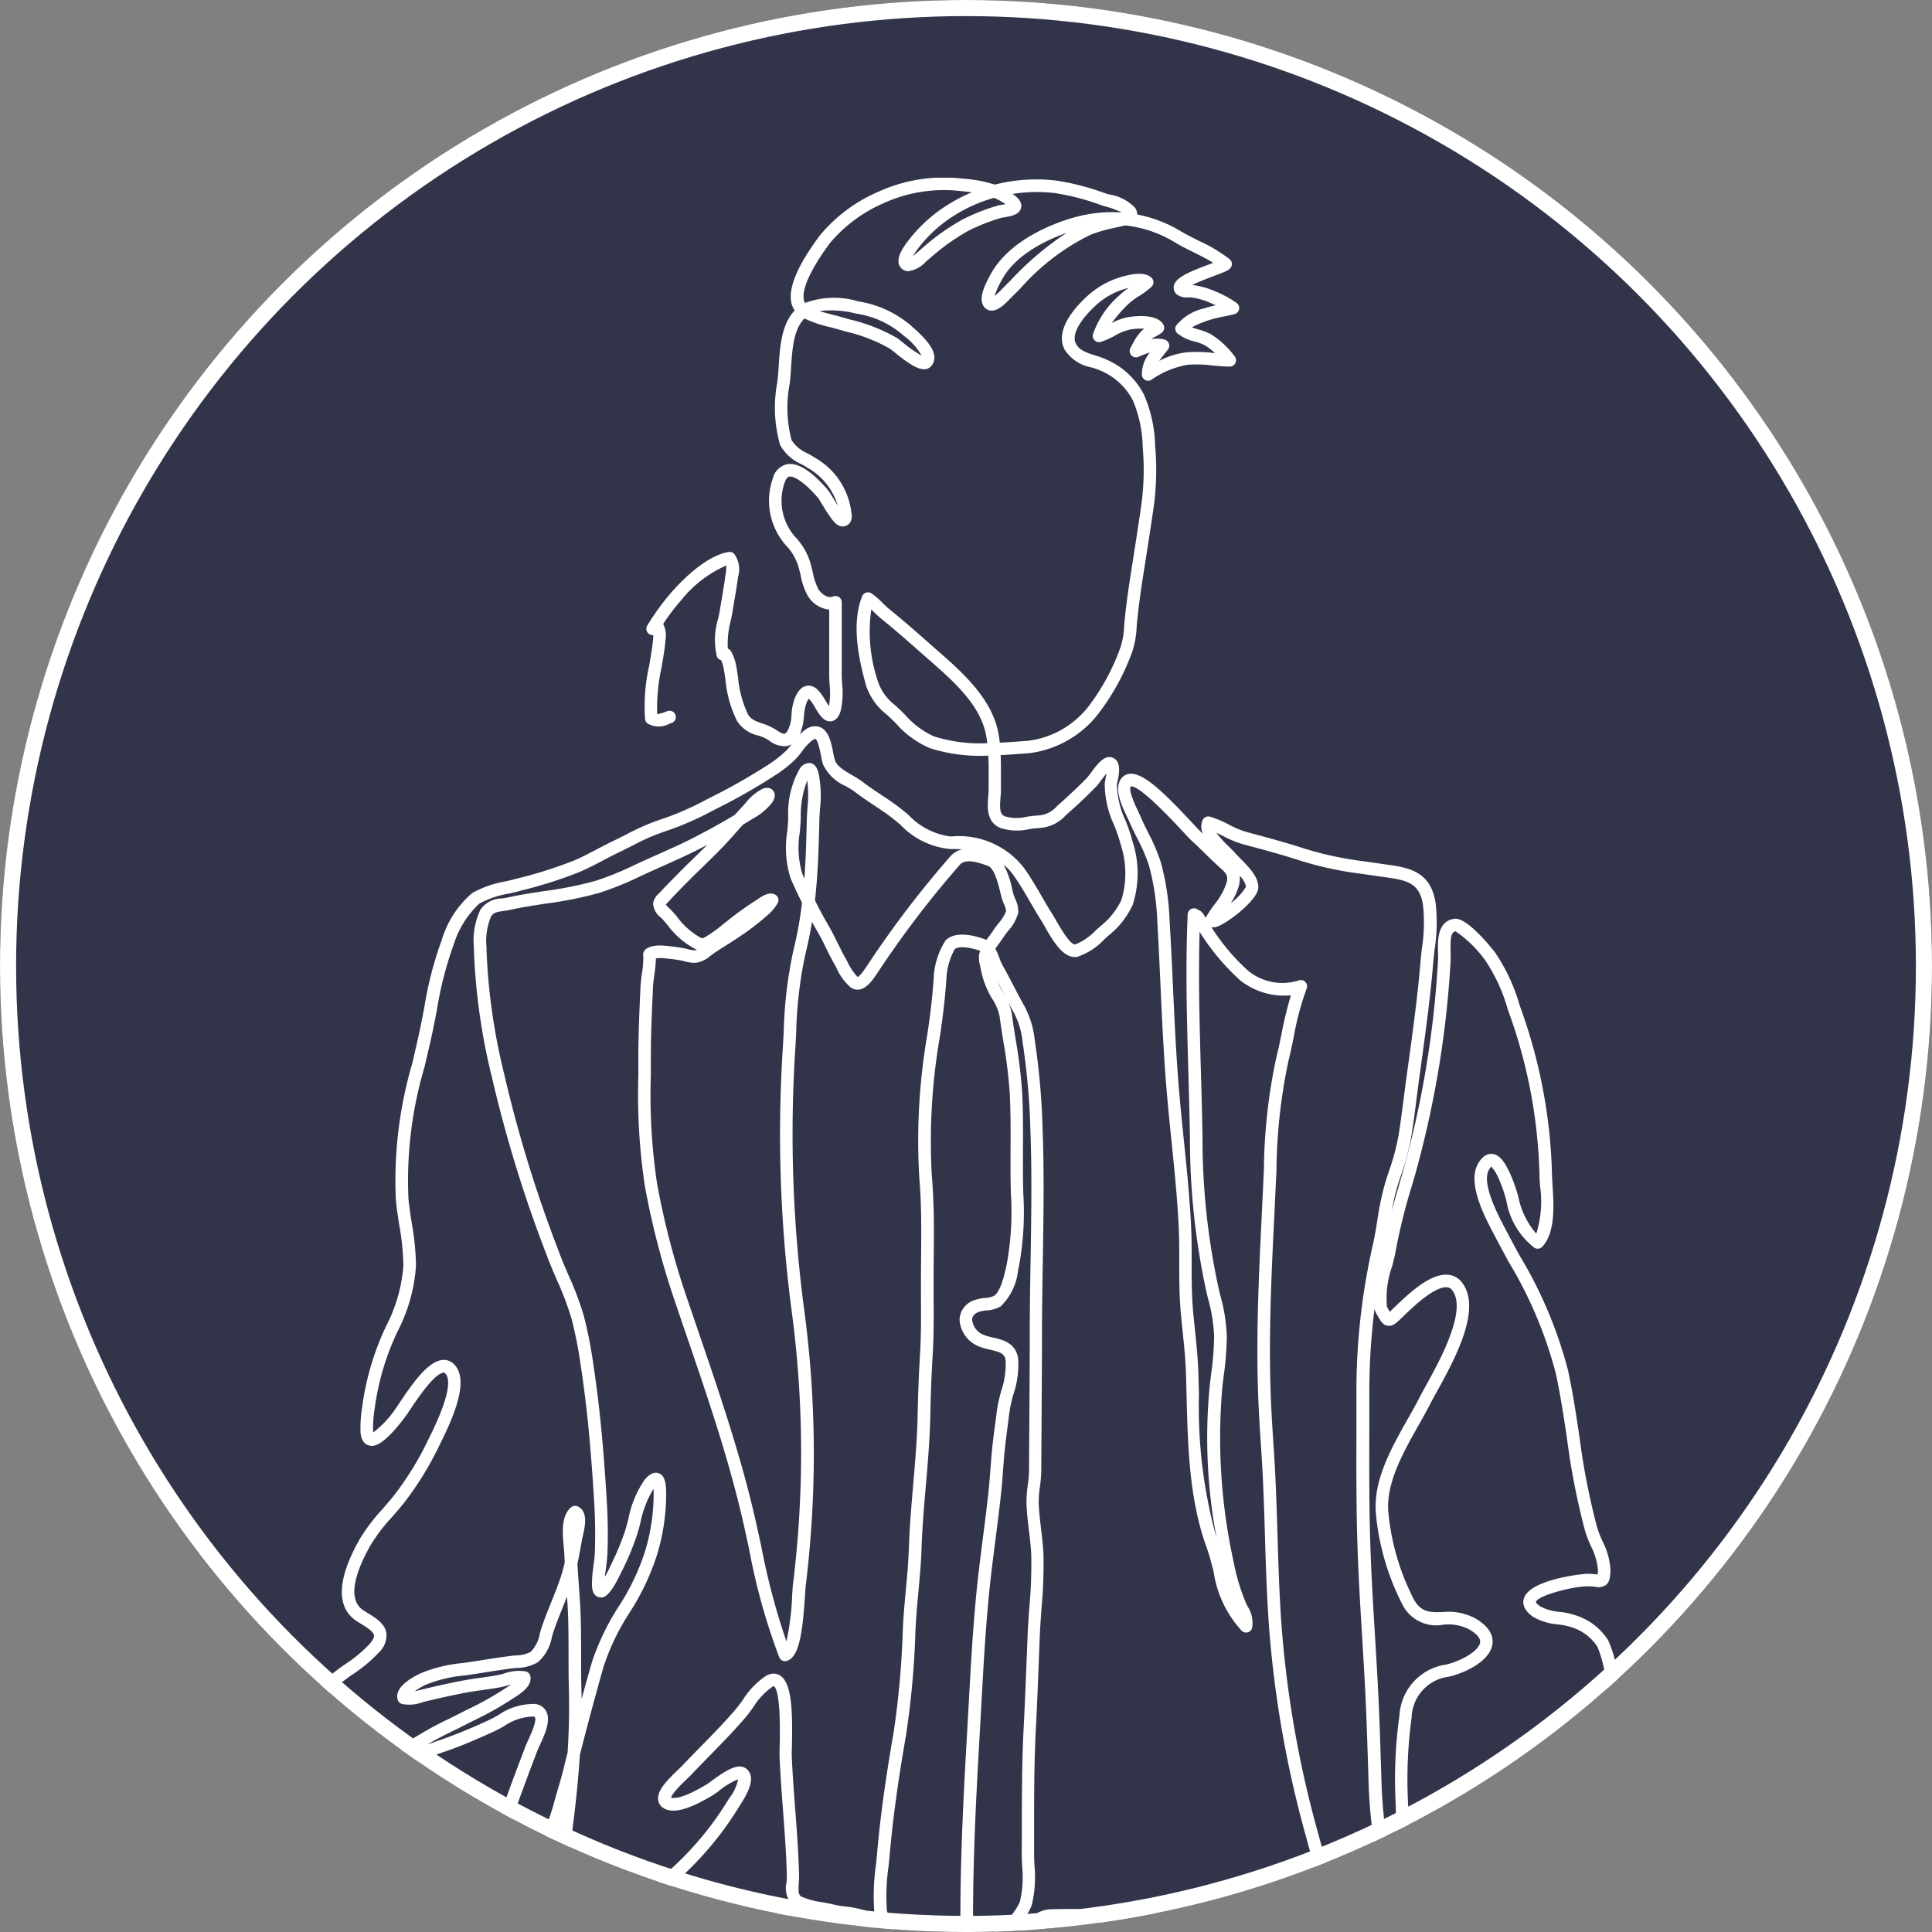
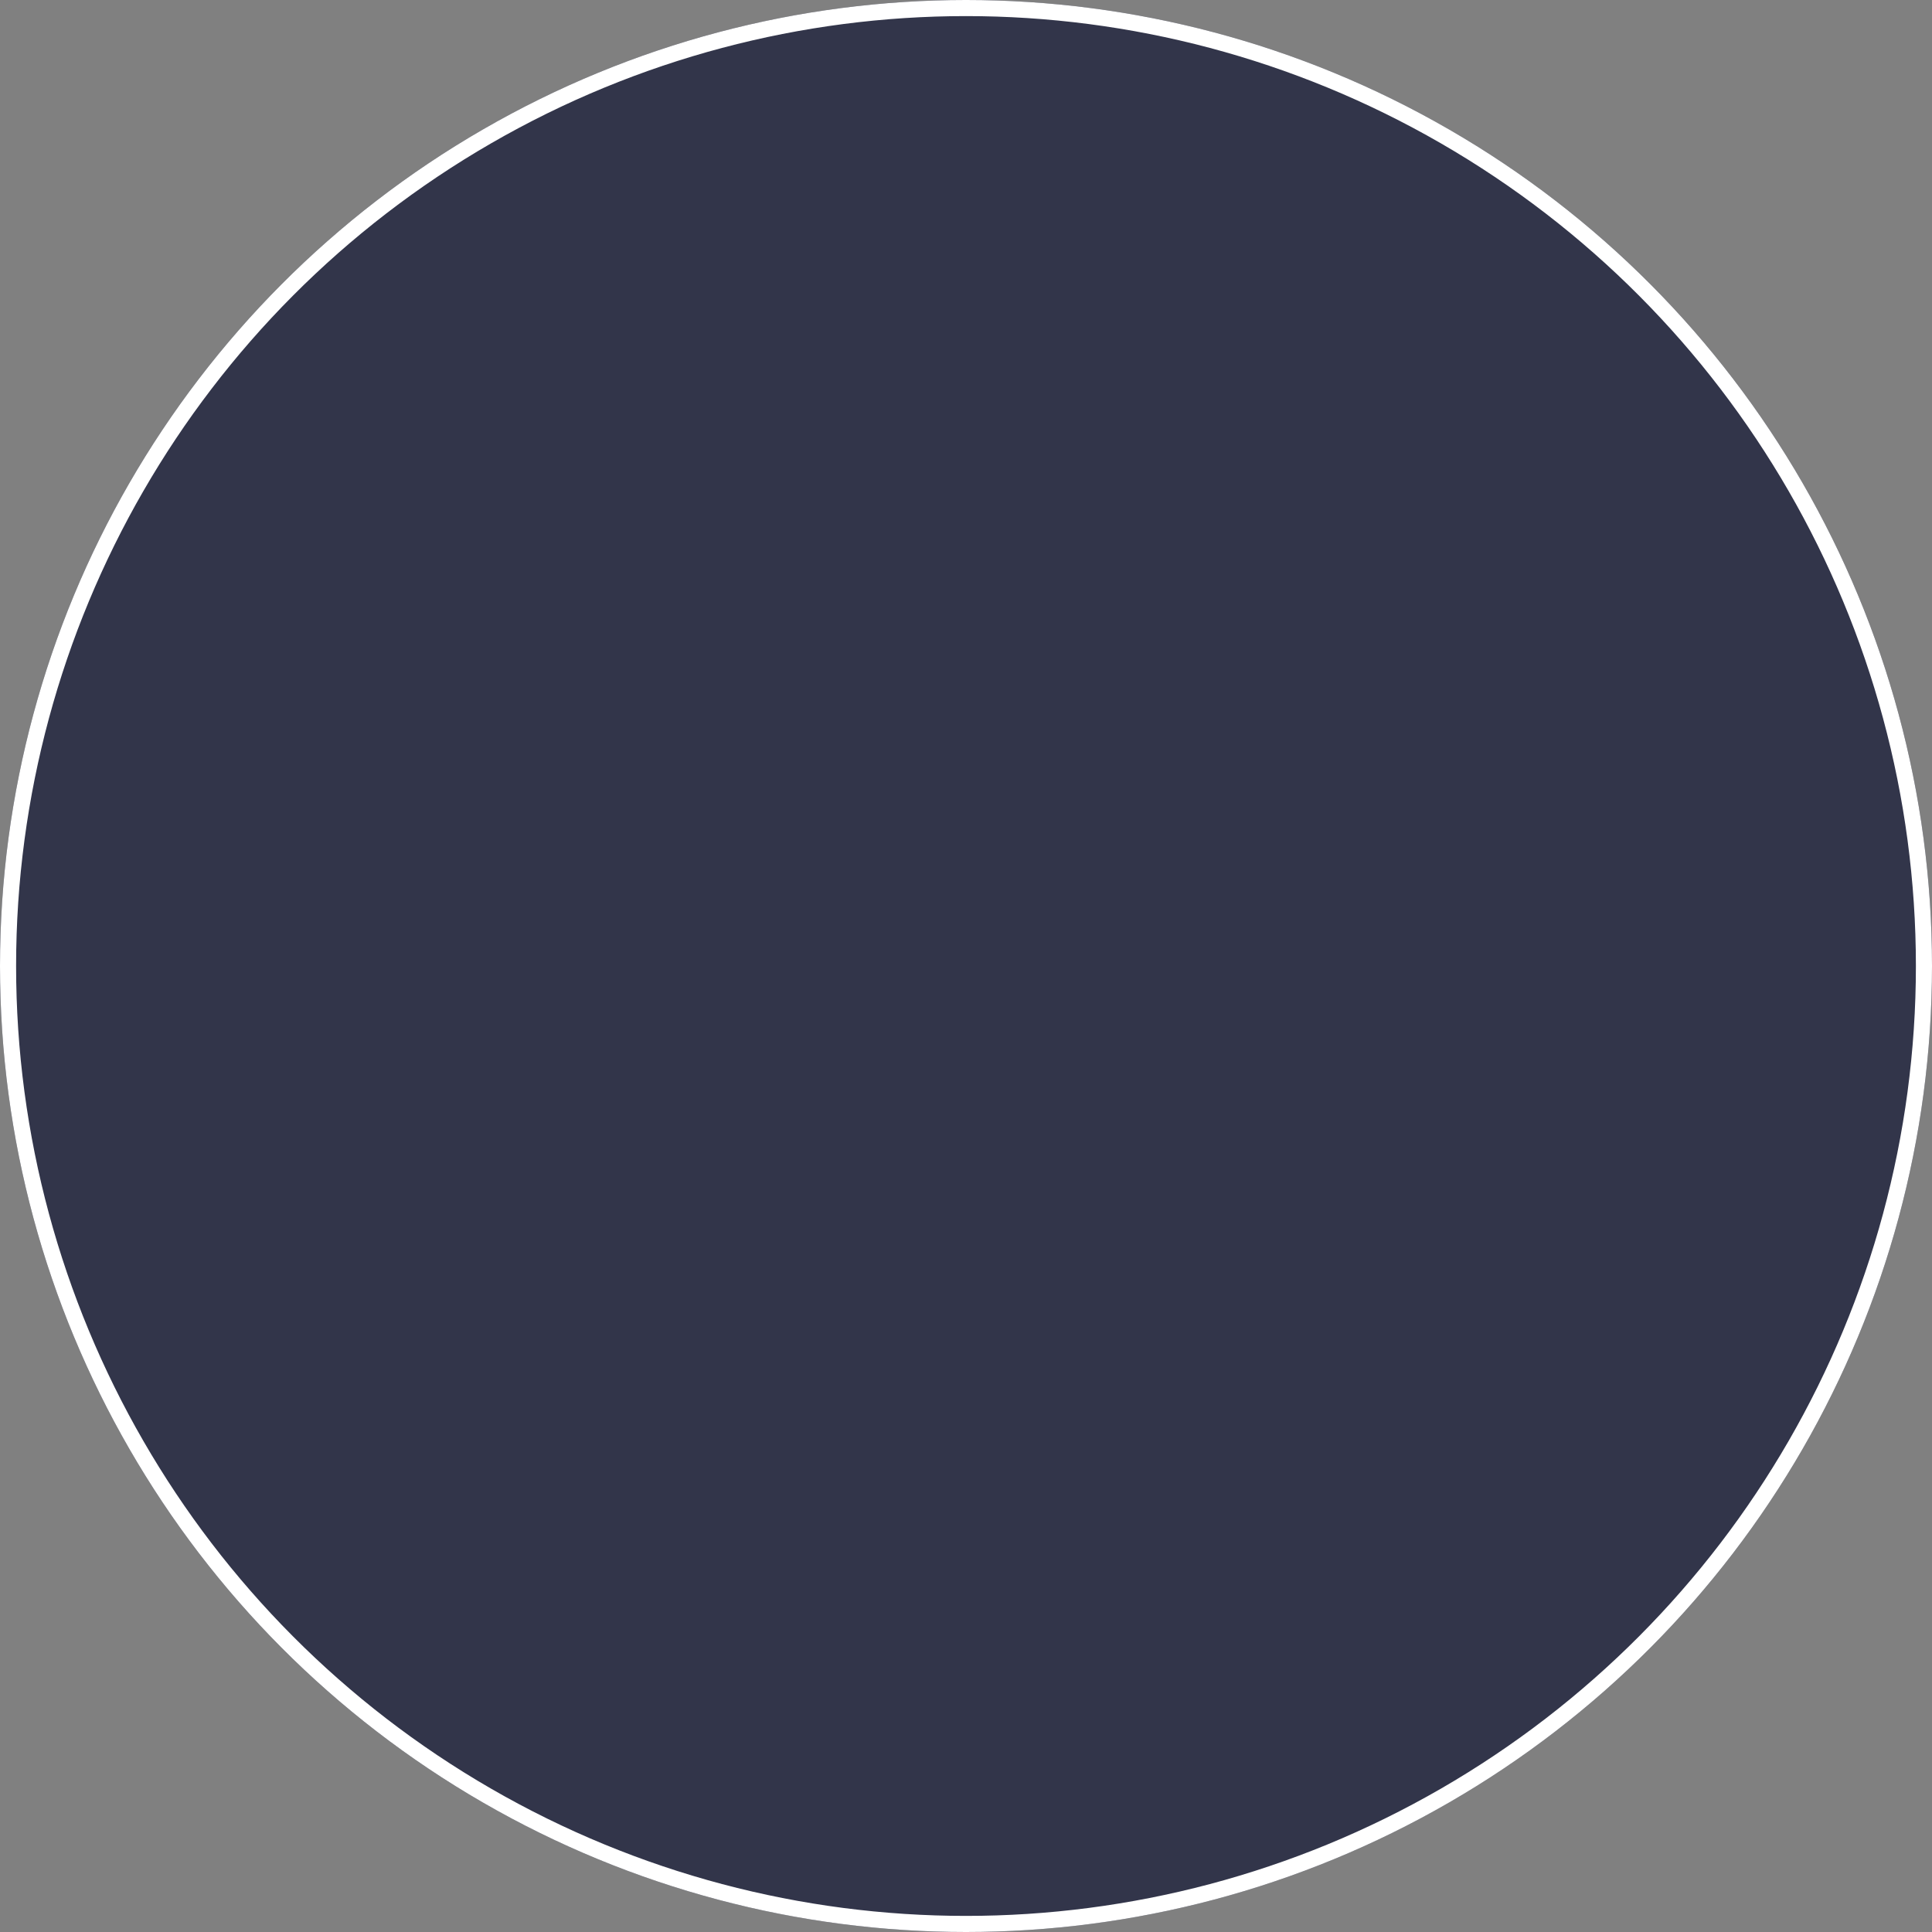
<svg xmlns="http://www.w3.org/2000/svg" viewBox="0 0 120 120" height="120" width="120">
  <rect x="0" y="0" width="120" height="120" fill="#808080" stroke="none" />
  <defs>
    <clipPath id="clip-path">
      <circle stroke-width="1" stroke="#fff" fill="#fff" transform="translate(223 4617)" r="60" cy="60" cx="60" data-name="楕円形 163" id="楕円形_163" />
    </clipPath>
    <clipPath id="clip-path-2">
-       <rect fill="#fff" height="260.875" width="90.5" data-name="長方形 27770" id="長方形_27770" />
-     </clipPath>
+       </clipPath>
  </defs>
  <g transform="translate(-223 -4737)" data-name="グループ 5367" id="グループ_5367">
    <g stroke-width="1" stroke="#fff" fill="#32354a" transform="translate(223 4737)" data-name="楕円形 160" id="楕円形_160">
      <circle stroke="none" r="60" cy="60" cx="60" />
      <circle fill="none" r="59.5" cy="60" cx="60" />
    </g>
    <g clip-path="url(#clip-path)" transform="translate(0 120)" data-name="マスクグループ 8" id="マスクグループ_8">
      <g transform="translate(233 4628.038)" data-name="グループ 5368" id="グループ_5368">
        <g clip-path="url(#clip-path-2)" data-name="グループ 5367" id="グループ_5367-2">
          <path fill="#fff" transform="translate(0 0)" d="M89.887,90.847a3.661,3.661,0,0,0-1.66-1.419,4.553,4.553,0,0,0-1.348-.348,3.069,3.069,0,0,1-1.218-.344c-.244-.169-.265-.266-.265-.266.062-.372,2.152-.96,3.2-.979a3.352,3.352,0,0,1,.483.028.821.821,0,0,0,.686-.125c.224-.194.25-.507.263-.927a4.472,4.472,0,0,0-.507-1.806,7.431,7.431,0,0,1-.315-.807,44.038,44.038,0,0,1-1.108-5.68c-.2-1.339-.408-2.724-.7-4.073a26.836,26.836,0,0,0-3.017-7.16c-.275-.508-.552-1.019-.825-1.54l-.076-.146c-.442-.838-1.476-2.8-1-3.631.076-.132.131-.189.138-.211a2.685,2.685,0,0,1,.514.864,9.416,9.416,0,0,1,.429,1.242,4.654,4.654,0,0,0,1.75,2.95.392.392,0,0,0,.48-.07c.826-.874.718-2.578.64-3.821-.013-.2-.025-.39-.031-.553A32.669,32.669,0,0,0,84.6,52c-.076-.21-.151-.426-.226-.646a11.343,11.343,0,0,0-1.521-3.242c-.283-.364-1.745-2.18-2.507-2.083-1.08.13-1.047,1.364-1.028,2.1,0,.175.01.339,0,.477a61.437,61.437,0,0,1-2.162,13.07l-.217.751c-.163.561-.329,1.129-.483,1.7a12.794,12.794,0,0,1,.366-1.571c.064-.205.13-.406.2-.6a15.244,15.244,0,0,0,.613-2.271c.135-.795.238-1.6.337-2.386.048-.376.1-.751.146-1.126l.125-.911c.29-2.107.59-4.284.773-6.458.025-.291.058-.583.091-.876a10.814,10.814,0,0,0,.061-2.884c-.289-1.853-1.516-2.172-2.857-2.356-.273-.038-.546-.077-.817-.117s-.561-.082-.841-.121a21.024,21.024,0,0,1-3.766-.823c-1.005-.328-2.031-.6-3.023-.871l-.46-.124a5.909,5.909,0,0,1-1.085-.456,6.628,6.628,0,0,0-1.163-.489.389.389,0,0,0-.463.22,1.037,1.037,0,0,0,.023.84l-.123-.112c-.111-.1-.316-.322-.58-.606-1.806-1.942-2.994-3.045-3.814-3.008a.732.732,0,0,0-.559.3c-.464.637.037,1.689.369,2.385.053.112.1.21.133.287.148.351.321.7.5,1.05a11.047,11.047,0,0,1,.73,1.7,15.525,15.525,0,0,1,.51,3.437c.075,1.29.134,2.581.193,3.871.088,1.931.18,3.928.326,5.892.1,1.3.231,2.614.361,3.883.178,1.739.363,3.538.449,5.318.037.738.036,1.5.035,2.227,0,.99,0,2.013.086,3.024.037.417.079.831.122,1.245.089.867.182,1.762.209,2.648.013.428.024.86.035,1.3.079,3.193.16,6.495,1.243,9.474.172.474.3.983.439,1.523a6.879,6.879,0,0,0,1.758,3.68.391.391,0,0,0,.62-.142,1.85,1.85,0,0,0-.277-1.4c-.043-.088-.082-.169-.11-.239a12.49,12.49,0,0,1-.753-2.532,35.871,35.871,0,0,1-.687-10.924l.07-.568a19.779,19.779,0,0,0,.2-2.451,10.685,10.685,0,0,0-.407-2.59l-.068-.281A43.586,43.586,0,0,1,64.69,59.6c-.022-1.362-.061-2.724-.1-4.086-.081-2.847-.164-5.78-.08-8.675a14.221,14.221,0,0,0,2.527,3.02,4.432,4.432,0,0,0,3.144.926,23.777,23.777,0,0,0-.588,2.416c-.1.5-.2.99-.324,1.467a34.6,34.6,0,0,0-.765,6.909l-.124,2.642c-.182,3.729-.372,7.585-.232,11.432.039,1.088.111,2.19.181,3.254l.041.628c.1,1.627.154,3.281.2,4.881.068,2.238.138,4.551.357,6.837a67.435,67.435,0,0,0,2.193,11.792,44.239,44.239,0,0,0,1.661,5.049,3.755,3.755,0,0,1-.486.056c-1.432.019-2.743-.014-4.019-.1-1.358-.091-2.742-.125-4.08-.159-1.032-.026-2.065-.052-3.094-.1-.581-.029-1.161-.071-1.742-.113a33.229,33.229,0,0,0-4.134-.125c-1.074.056-1.9,1.133-2.565,2-.169.22-.328.427-.477.6-.324.37-.614.764-.894,1.145a14.381,14.381,0,0,1-.939,1.19l-.2.215c-.206.223-.4.438-.593.681a7.044,7.044,0,0,1-.618-.513l-.2-.181a15.552,15.552,0,0,1-2.4-2.767l-.223-.316a5.079,5.079,0,0,1-1.034-1.984,13.361,13.361,0,0,1,.107-2.754c.029-.28.058-.556.082-.824.231-2.643.639-5.194,1.007-7.341a53.756,53.756,0,0,0,.579-6.4l.013-.261c.037-.738.106-1.489.173-2.215.081-.874.165-1.777.194-2.68.043-1.3.156-2.616.266-3.892.125-1.448.253-2.945.281-4.431.024-1.255.073-2.514.147-3.741.071-1.173.064-2.366.056-3.52l0-.97c0-.532,0-1.065.008-1.6.015-1.6.029-3.254-.111-4.88a38.047,38.047,0,0,1,.5-8.807c.209-1.415.333-2.519.4-3.583a4.14,4.14,0,0,1,.513-1.8c.2-.2.877-.153,1.585.1a1.4,1.4,0,0,0-.065.212,1.675,1.675,0,0,0,.055.7c.011.05.022.1.028.136a5.581,5.581,0,0,0,.711,1.907,3.139,3.139,0,0,1,.474,1.108c.07.529.154,1.055.238,1.583a30.424,30.424,0,0,1,.393,3.2c.062,1.213.056,2.453.049,3.652,0,.41,0,.819,0,1.228,0,.453.011.906.021,1.359a17.838,17.838,0,0,1-.268,4.435l-.035.152c-.118.522-.339,1.491-.746,1.756a1.386,1.386,0,0,1-.553.131,2.525,2.525,0,0,0-.653.134A1.318,1.318,0,0,0,49.6,70.93a1.908,1.908,0,0,0,1.2,1.661,4.339,4.339,0,0,0,.69.2c.64.148.907.248.971.651a5.151,5.151,0,0,1-.275,1.919,9.432,9.432,0,0,0-.269,1.231c-.034.283-.072.565-.109.847-.049.373-.1.747-.142,1.121-.064.557-.107,1.117-.15,1.678-.04.511-.079,1.023-.135,1.534-.1.91-.216,1.819-.333,2.728-.082.647-.166,1.294-.242,1.94-.334,2.8-.49,5.657-.641,8.421l-.094,1.669c-.293,5.114-.523,9.748-.369,14.669a.39.39,0,0,0,.127.276.378.378,0,0,0,.287.1c.269-.017.462-.26.684-.541.041-.053.08-.1.113-.14.339-.39.7-.743,1.085-1.116l.292-.286c.127-.125.265-.25.4-.377a4.414,4.414,0,0,0,1.387-1.8,7.344,7.344,0,0,0,.175-2.482c-.013-.288-.024-.568-.022-.83q0-.855,0-1.711c0-1.9.006-3.865.1-5.791.1-1.863.167-3.725.239-5.59l.01-.253c.024-.6.068-1.205.112-1.81a30.093,30.093,0,0,0,.121-3.282c-.02-.555-.085-1.1-.149-1.637s-.128-1.066-.145-1.6a6.187,6.187,0,0,1,.073-1.023,8.073,8.073,0,0,0,.083-.98l.021-3.452c.012-1.679.025-3.359.025-5.039,0-1.5.025-3.013.05-4.522.044-2.682.091-5.456-.011-8.173a44.9,44.9,0,0,0-.484-5.543,5.831,5.831,0,0,0-.654-2.158c-.226-.4-.437-.8-.648-1.211-.229-.442-.459-.882-.705-1.313a3.285,3.285,0,0,1-.2-.466,3.884,3.884,0,0,0-.246-.56c.082-.122.173-.246.256-.358.105-.143.2-.278.279-.4.06-.094.149-.207.245-.331a2.791,2.791,0,0,0,.645-1.149,1.71,1.71,0,0,0-.187-.848c-.036-.089-.073-.176-.1-.254-.034-.118-.067-.253-.1-.4a5.737,5.737,0,0,0-.517-1.478,3.539,3.539,0,0,1,.61.659c.383.535.7,1.086,1.041,1.67.223.386.448.772.69,1.153.057.089.127.212.207.354.489.859,1.162,2.042,2.022,1.885a4.025,4.025,0,0,0,1.691-1.1l.214-.193a5.308,5.308,0,0,0,1.538-1.939,6.413,6.413,0,0,0,0-3.9,11,11,0,0,0-.447-1.328,5.48,5.48,0,0,1-.531-2.247c0-.042.019-.11.035-.192.1-.477.259-1.277-.339-1.479-.491-.169-.931.427-1.355,1-.077.1-.139.191-.178.231-.52.538-1.091,1.079-1.745,1.655l-.125.11a1.674,1.674,0,0,1-1.142.6,6.579,6.579,0,0,0-.752.082,2.623,2.623,0,0,1-1.359-.025c-.309-.125-.334-.446-.275-1.165.014-.175.027-.344.027-.5l0-.585c0-.511.006-1.032-.019-1.553.474-.025.941-.059,1.393-.092l.363-.026a6.447,6.447,0,0,0,4.432-2.61A14.31,14.31,0,0,0,60.34,29.4a5.77,5.77,0,0,0,.26-1.5c.01-.124.02-.249.032-.375.114-1.144.284-2.257.449-3.3.19-1.2.379-2.408.553-3.614a16.774,16.774,0,0,0,.113-3.964,8.415,8.415,0,0,0-.694-3.174,4.737,4.737,0,0,0-2.266-2.151,5.474,5.474,0,0,0-.754-.28c-.525-.166-.978-.31-1.2-.721-.359-.654.493-1.747,1.331-2.482a4.572,4.572,0,0,1,1.851-.972l.091-.023a3.962,3.962,0,0,0-.575.46,5.656,5.656,0,0,0-1.65,2.431.39.39,0,0,0,.488.463,4.651,4.651,0,0,0,.865-.381,3.284,3.284,0,0,1,.977-.391,4.044,4.044,0,0,1,.865-.047,1.661,1.661,0,0,0-.163.134,3.078,3.078,0,0,0-.584.854l-.112.21a.39.39,0,0,0,.493.549l.06-.026a6.226,6.226,0,0,1,.654-.248,2.138,2.138,0,0,0-.5,1.41.391.391,0,0,0,.591.292,5.486,5.486,0,0,1,2.262-.935,7.507,7.507,0,0,1,1.517.043c.355.034.721.068,1.087.069h0a.39.39,0,0,0,.311-.626A5.307,5.307,0,0,0,65.2,9.716a3.768,3.768,0,0,0-.769-.293c-.136-.041-.274-.082-.4-.129a6.123,6.123,0,0,1,1.062-.447A7.3,7.3,0,0,1,66,8.623c.228-.046.456-.092.678-.151a.39.39,0,0,0,.148-.679,6.533,6.533,0,0,0-1.44-.774,4.983,4.983,0,0,0-1.331-.358h-.005c.414-.206,1.033-.438,1.357-.56.7-.261.905-.343,1.024-.5a.39.39,0,0,0-.055-.538,9.5,9.5,0,0,0-1.915-1.144c-.393-.2-.764-.38-1.1-.582A8.2,8.2,0,0,0,60.64,2.288a.824.824,0,0,0-.134-.415,2.818,2.818,0,0,0-1.619-.834c-.1-.029-.185-.053-.295-.09A15.346,15.346,0,0,0,55.634.183,10.449,10.449,0,0,0,51.79.429,8.4,8.4,0,0,0,49.778.056a9.78,9.78,0,0,0-5.244.826A9.629,9.629,0,0,0,40.9,3.615c-.627.859-2.445,3.353-1.538,4.631-.83.865-.92,2.278-.995,3.448-.017.268-.033.523-.058.753l-.029.266a8.382,8.382,0,0,0,.179,3.9A2.807,2.807,0,0,0,39.792,17.8c.139.078.272.152.388.229a4.006,4.006,0,0,1,1.851,2.325c-.114-.176-.222-.354-.292-.468a4.646,4.646,0,0,0-.34-.517c-1.012-1.172-1.862-1.7-2.526-1.571a1.188,1.188,0,0,0-.877.9,4.169,4.169,0,0,0,.832,4.148,3.229,3.229,0,0,1,.8,1.443c.038.137.071.279.105.422a4.227,4.227,0,0,0,.436,1.252,1.759,1.759,0,0,0,1.334.862V30.85c0,.2.012.415.025.637a4.708,4.708,0,0,1-.041,1.335c-.074-.11-.155-.246-.216-.349-.286-.481-.6-.946-1.086-.924-.474.025-.7.526-.781.691a3.35,3.35,0,0,0-.244,1.121,2.214,2.214,0,0,1-.254,1.01c-.036.055-.106.149-.174.163-.1.02-.271-.062-.528-.239a3.46,3.46,0,0,0-.866-.4c-.432-.149-.7-.256-.879-.563a6.646,6.646,0,0,1-.616-2.283c-.031-.205-.061-.409-.095-.609a3.141,3.141,0,0,0-.321-.99.46.46,0,0,0-.22-.208,5.5,5.5,0,0,1,.184-1.738c.043-.206.082-.394.108-.552.037-.233.077-.465.116-.7.075-.441.15-.882.209-1.325l.021-.144A1.633,1.633,0,0,0,35.6,23.36a.4.4,0,0,0-.343-.113c-1.354.222-2.793,1.649-3.531,2.479a15.034,15.034,0,0,0-1.52,2.087.39.39,0,0,0,.1.522.4.4,0,0,0,.269.072,1.918,1.918,0,0,1-.005.2c-.049.556-.146,1.112-.249,1.7a11.444,11.444,0,0,0-.253,3.328.391.391,0,0,0,.142.257,1.382,1.382,0,0,0,1.377.02l.113-.041a.39.39,0,1,0-.256-.736l-.127.046a1.844,1.844,0,0,1-.5.134,11.845,11.845,0,0,1,.268-2.873c.1-.579.206-1.176.257-1.766a1.64,1.64,0,0,0-.149-.962,12.87,12.87,0,0,1,1.109-1.465,7.4,7.4,0,0,1,2.8-2.16,2.28,2.28,0,0,1-.041.588l-.023.159c-.058.433-.131.865-.205,1.3-.04.235-.08.47-.118.705-.024.147-.061.324-.1.516a4.455,4.455,0,0,0-.091,2.368.445.445,0,0,0,.274.254,2.522,2.522,0,0,1,.169.6c.034.194.062.392.092.592a7.21,7.21,0,0,0,.709,2.552,2.087,2.087,0,0,0,1.3.917,2.781,2.781,0,0,1,.679.3,1.525,1.525,0,0,0,1.12.363.906.906,0,0,0,.3-.119,4.626,4.626,0,0,1-.317.383,6.957,6.957,0,0,1-1.214.941l-.083.055A36.079,36.079,0,0,1,34.1,38.511l-.3.155a17.71,17.71,0,0,1-2.849,1.223,14.182,14.182,0,0,0-2.06.908c-.245.124-.489.247-.726.36-.353.168-.7.349-1.042.531-.468.245-.95.5-1.44.71a26.348,26.348,0,0,1-3.536,1.124l-.136.037c-.2.053-.411.1-.625.15a6.453,6.453,0,0,0-2.056.723,6.121,6.121,0,0,0-1.89,2.909,22.766,22.766,0,0,0-1.09,4.216c-.085.442-.169.883-.26,1.318-.154.726-.323,1.446-.492,2.166A25.81,25.81,0,0,0,14.589,63.5c.05.524.132,1.049.211,1.555a15.537,15.537,0,0,1,.255,2.517,9.725,9.725,0,0,1-1.075,3.764,16.9,16.9,0,0,0-1.455,4.8l-.028.207a8.06,8.06,0,0,0-.105,1.562c.035.573.3.768.51.831s.79.233,2.327-1.859c.059-.08.146-.21.254-.373.366-.55,1.476-2.223,2.06-2.287a.1.1,0,0,1,.1.035c.312.3.4,1.232-.978,4l-.08.163a18.95,18.95,0,0,1-2.149,3.475c-.218.273-.447.535-.675.8a11.546,11.546,0,0,0-1.432,1.893c-1.784,3.161-1.062,4.515-.142,5.093l.206.127c.375.23.8.492.835.725.025.165-.133.387-.269.544a8.264,8.264,0,0,1-1.5,1.245,11.167,11.167,0,0,0-1.328,1.049,6.537,6.537,0,0,0-1.663,3.909c-.213,1.559-.333,3.143-.448,4.676-.087,1.154-.117,2.325-.146,3.457a35.909,35.909,0,0,1-.565,6.5l-.049.232C6.51,115.66,5.736,119.3,6.17,122.914l.021.193a3.727,3.727,0,0,0,.65,2.047l-.035.1a12.192,12.192,0,0,0-.9,3.6,4.6,4.6,0,0,0,.335,1.712c.412.994.991,1.216,1.405,1.228h.048A4.761,4.761,0,0,1,7.351,133c-.059.158-.118.313-.167.463l-.1.3c-.258.769-.525,1.565-.756,2.361A16.62,16.62,0,0,0,5.91,138.2a16.6,16.6,0,0,1-.4,2c-.148.513-.34,1-.544,1.515l-.109.276a1.571,1.571,0,0,0-.055,1.445,6.229,6.229,0,0,0,1.015,1.273,6.5,6.5,0,0,1,.822.981l.131.212a2.569,2.569,0,0,0,1.157,1.176v1.407a9.445,9.445,0,0,0-2.406-.474c-3.439.3-4.364,5.091-4.566,6.553-.277,2-.392,4.075-.5,6.077q-.04.723-.082,1.442l-.029.472c-.124,2.049-.253,4.167-.253,6.267,0,.176-.018.394-.037.631a4.29,4.29,0,0,0,.14,2.039,1.024,1.024,0,0,0,.352.375.968.968,0,0,1,.09.07,5.113,5.113,0,0,1,.663.808c.082.113.163.227.247.339,0,.049.007.1.01.145a1.828,1.828,0,0,0-.992-.643.4.4,0,0,0-.309.079.393.393,0,0,0-.148.283,30.1,30.1,0,0,0,.084,3.762,28.638,28.638,0,0,1,.077,3.8,41.658,41.658,0,0,0,.588,10.7c.05.262.1.544.146.837.292,1.75.657,3.928,2.168,4.89a24.874,24.874,0,0,1,3.473,2.8c.071.064.176.172.308.305C8.1,201.2,9.2,202.222,9.976,201.852a.588.588,0,0,0,.061-.032,2.28,2.28,0,0,0,1.329.041,4.745,4.745,0,0,1,.636-.083c.678-.03,1.354-.073,2.029-.115.657-.041,1.313-.083,1.969-.112a5.029,5.029,0,0,1,1.31.275c1.031.3,2.2.649,2.8-.208a.391.391,0,0,0,.07-.223v-41.3a3.479,3.479,0,0,0-1.981-3.634,5.081,5.081,0,0,0-3.115-.691,8.045,8.045,0,0,0-4.2,1.292,8.942,8.942,0,0,0-3.379,4.72,22.966,22.966,0,0,0-.873,3.542l-.04.211c-.091.479-.19.957-.289,1.435-.182.877-.37,1.785-.507,2.689-.109.714-.2,1.43-.3,2.146-.112.851-.227,1.73-.366,2.59a4.593,4.593,0,0,0,.184,1.943l.034.137c-.063-.08-.124-.16-.182-.236-.094-.123-.183-.239-.265-.337-.307-.37-.616-.736-.925-1.1-.562-.666-1.124-1.332-1.672-2.014-.016-.184-.035-.367-.054-.549a10.9,10.9,0,0,1-.082-2.032,62.5,62.5,0,0,1,1.292-9.487c1.083-4.448,3.14-7.19,6.114-8.154.441.2.783.861,1.115,1.5a5.1,5.1,0,0,0,1.016,1.509,1.8,1.8,0,0,0,1.979.184,4.553,4.553,0,0,1,.765-.208l.265-.043a4.646,4.646,0,0,1,2.23-.017,4.8,4.8,0,0,1,1.088.742,8.279,8.279,0,0,0,.744.562.39.39,0,0,0,.43-.005,1.128,1.128,0,0,0,.49-1.073,5.549,5.549,0,0,0-2.362-3.317,4.912,4.912,0,0,0-1.011-.354c-.559-.146-.9-.235-1.184-.849a9.731,9.731,0,0,1-.3-2.515c-.014-.268-.028-.545-.045-.826a1.484,1.484,0,0,0,1.147.282,1.849,1.849,0,0,0,1.271-.655c.463-.654.163-1.866-.151-2.849a5.718,5.718,0,0,0-.449-.971,3.948,3.948,0,0,1-.438-1.01,6.205,6.205,0,0,1,.073-1.932c.062-.426.156-.865.247-1.29a8.505,8.505,0,0,0,.25-3.482c-.062-.312-.115-.633-.167-.958a7.346,7.346,0,0,0-1.4-3.854A3.559,3.559,0,0,0,13.9,130.2q.232.045.461.094a9.25,9.25,0,0,1,.929.271l.419.137a.822.822,0,0,0,.621.041c.507-.224.619-.968.7-1.775.01-.106.019-.2.029-.261.079-.511.164-1.022.25-1.532.178-1.059.361-2.153.483-3.245.085-.764.185-1.527.284-2.289.152-1.17.311-2.381.412-3.581a73.214,73.214,0,0,1,2.68-14.048c.588-2.036,1.353-4.057,2.093-6.01l.1-.263c.036-.095.094-.22.16-.363.32-.694.718-1.559.395-2.14a.886.886,0,0,0-.71-.439,3.868,3.868,0,0,0-2.265.7c-.22.121-.433.239-.638.331a31.65,31.65,0,0,1-2.939,1.2c-.145.048-.295.1-.448.158-.121.044-.242.088-.364.13.52-.319,1.085-.6,1.632-.866.235-.115.47-.231.7-.35l.561-.283a19.623,19.623,0,0,0,2.377-1.335l.143-.092c.4-.258,1.08-.69.98-1.3a.392.392,0,0,0-.274-.312,2.706,2.706,0,0,0-1.383.136c-.14.038-.271.074-.379.093-.34.062-.682.11-1.023.159-.418.059-.835.119-1.25.2-.865.17-1.657.346-2.42.535L16,93.949c-.079.022-.161.044-.243.064a4.042,4.042,0,0,1,.684-.406,8.389,8.389,0,0,1,2.424-.58l.225-.032c.376-.053.751-.113,1.125-.172.524-.083,1.047-.166,1.573-.232.094-.012.192-.021.293-.029A2.678,2.678,0,0,0,23.4,92.21a2.688,2.688,0,0,0,.88-1.574c.038-.134.075-.263.116-.381.171-.5.372-1,.566-1.481.087-.216.173-.432.258-.648.031.469.058.942.071,1.409.02.75.022,1.5.023,2.251,0,.727,0,1.453.022,2.179.032,1.281,0,2.565-.081,3.847q-.124.492-.244.979c-.1.424-.226.841-.348,1.259-.095.323-.189.646-.275.971-.059.224-.139.463-.22.71a6.5,6.5,0,0,0-.42,1.871,3.053,3.053,0,0,0,.651,1.7q-.15,1.014-.3,2.018l-.055.357c-.175,1.153-.382,2.324-.582,3.457-.23,1.3-.468,2.647-.66,3.98-.03.2-.062.411-.094.617a20.494,20.494,0,0,0-.248,2.058c-.006.113-.009.221-.012.325a3.572,3.572,0,0,1-.1.9c-.125.462-.259.922-.394,1.382l-.108.369c-.224.763-.456,1.553-.655,2.341a52.169,52.169,0,0,1-1.578,5.186c-.293.8-.6,1.6-.9,2.4-.268.705-.538,1.409-.8,2.117a2.431,2.431,0,0,0-.02,2.224l.228.463a24,24,0,0,0,2.707,4.607,2.728,2.728,0,0,0,1.774,1.257,1.341,1.341,0,0,0,1.025-.486A8.236,8.236,0,0,0,24.87,138.8a11.857,11.857,0,0,1,.685-1.29c.525-.813,1.085-1.6,1.625-2.355.706-.99,1.432-2.006,2.082-3.092a7.681,7.681,0,0,1-1.885,5.755c-1.4,1.528-1.37,3.27-1.341,5.114,0,.27.008.544.008.823,0,6.265.2,11.519.639,16.534a24.522,24.522,0,0,0,2.16,7.475c.214.521.433,1.052.649,1.6a29.643,29.643,0,0,1,1.586,8.408c.052.571.1,1.145.163,1.72l.135,1.3a56.057,56.057,0,0,1,.351,12.913c-.1.781-.147,1.562-.192,2.316a21.249,21.249,0,0,1-.374,3.342c-.067.306-.136.612-.205.917a20.062,20.062,0,0,0-.73,6c.232,2.97,1.445,6.1,2.619,9.137.4,1.03.775,2,1.1,2.946a55.332,55.332,0,0,1,2.557,13.481,31.72,31.72,0,0,0,2.3,8.323q.251.666.5,1.337a.39.39,0,0,0,.717.035c.127-.263.23-.517.33-.761a2.712,2.712,0,0,1,1.271-1.685,3.714,3.714,0,0,1,1.523-.286,5.3,5.3,0,0,0,1.389-.2.388.388,0,0,0,.228-.2c.634-1.3.07-3.878-.382-5.951-.131-.6-.245-1.123-.305-1.512-.572-3.705-1.077-6.762-1.591-9.623a85.994,85.994,0,0,1-.957-15.331c0-1.247.022-2.49.046-3.731a63.9,63.9,0,0,0-.424-10.922c-.68-4.424-1.164-9.267-1.44-14.393-.16-2.985-.1-6.034-.043-8.984.029-1.483.058-2.966.061-4.447a86.911,86.911,0,0,0-1.514-14.843c-.268-1.572-.654-3.147-1.027-4.67-.286-1.169-.582-2.379-.82-3.57-.06-.3-.125-.606-.191-.915a18.394,18.394,0,0,1-.54-3.779c0-1.247.289-1.255,1.352-1.285A7.9,7.9,0,0,0,38.6,134.3a1.927,1.927,0,0,0,1.37-.984,1.02,1.02,0,0,0-.164-.992,2.973,2.973,0,0,0-1.467-.873,5.524,5.524,0,0,1-.574-.231,16.846,16.846,0,0,0-3.319-1.2c-.34-.1-.685-.193-1.039-.3a3.269,3.269,0,0,1-1.35-.687c-.541-.527-.387-.845.137-1.687l.126-.2c.564-.922,1.217-2.021,1.782-3.176a31.744,31.744,0,0,0,2.217-7.061c.3-1.371.708-2.74,1.106-4.064.28-.936.57-1.9.821-2.871l.028-.113a9.9,9.9,0,0,1,.324-1.112,4.3,4.3,0,0,1-.167,1.774c-.073.324-.142.629-.178.925a1.441,1.441,0,0,0,.285,1.185,2.474,2.474,0,0,0,1.933.468c.218,0,.438-.006.646,0,.721.037,1.446.029,2.148.021.594-.008,1.209-.015,1.809.007.115,0,.257.02.412.036a2.636,2.636,0,0,0,1.849-.223.392.392,0,0,0,.131-.4c.243.253.5.5.768.732l.193.172a5.834,5.834,0,0,0,.822.656l.011.019a.526.526,0,0,0,.318.209.386.386,0,0,0,.39-.173,6.878,6.878,0,0,1,.764-.931l.2-.22a15.422,15.422,0,0,0,.989-1.251c.271-.369.551-.75.853-1.094.158-.181.328-.4.508-.637.567-.738,1.273-1.658,1.987-1.7a33.119,33.119,0,0,1,4.036.125c.586.043,1.173.085,1.76.114,1.035.051,2.074.077,3.113.1,1.331.034,2.706.068,4.048.158,1.3.086,2.63.12,4.08.1a4.94,4.94,0,0,0,.7-.082l.095-.015a11.419,11.419,0,0,1,.823,2.371c.112.582.1.944-.035,1.108a.88.88,0,0,1-.674.189H69.907c-1.116,0-2.245.04-3.336.078s-2.22.078-3.335.078h-4.8v-2.867a.39.39,0,0,0-.391-.39h-1a.39.39,0,0,0-.388.426c.063.678.058,1.407.052,2.111,0,.1,0,.209,0,.313H54.625a6.14,6.14,0,0,0,.5-1.834c.017-.224.062-.82-.376-.992-.469-.184-.909.307-1.477,1.023l-.089.112a21.965,21.965,0,0,0-1.407,1.924c-.019.029-.053.074-.1.131-.415.554-.8,1.134-.571,1.594a.737.737,0,0,0,.732.373H74.325c.047,0,.105,0,.167-.01l.151-.013c.234.082.118.9.074,1.207l-.047.325c-.1.63-.3,1.941.672,2.23a1.107,1.107,0,0,0,.706-.095,2.917,2.917,0,0,0,1.1.066,5.361,5.361,0,0,1,1.189.064,5.24,5.24,0,0,1,3.654,2.288,4.722,4.722,0,0,1,.566,3.9,9,9,0,0,1-.98,2.2,14.631,14.631,0,0,0,.459-1.583l.085-.333a5.206,5.206,0,0,0,.175-2.9,2.773,2.773,0,0,0-1.646-1.57c-.366-.171-.721-.359-1.077-.546-.223-.117-.445-.234-.669-.347l-.131-.068a4.2,4.2,0,0,0-2.7-.72.96.96,0,0,0-.576.482c-.34.66.212,1.364.511,1.745a3.6,3.6,0,0,1,.35.582,5.525,5.525,0,0,0,.317.551,13.272,13.272,0,0,1,1.559,3.315c1.344,3.935.807,7.557.084,11.23-.046.231-.091.518-.14.837-.2,1.268-.531,3.391-1.381,4.005a1.009,1.009,0,0,1-.139.086,4.1,4.1,0,0,1-.055-.832c0-.166,0-.323-.01-.453a8.62,8.62,0,0,0-1.169-3.581c-.134-.255-.274-.552-.425-.869-.6-1.264-1.347-2.837-2.408-3.452a.39.39,0,0,0-.553.18c-.757,1.717.751,4.357,1.748,6.1.139.244.265.465.368.654l.449.82a26.038,26.038,0,0,1,2.216,4.758,24.971,24.971,0,0,1,.763,5.757l.01.191a46.989,46.989,0,0,1-.276,9c-.169,1.264-.444,2.55-.737,3.912a29.968,29.968,0,0,0-.951,7.165,26.7,26.7,0,0,0,.412,3.385A17.768,17.768,0,0,1,76.4,179c-.149,1.454-.407,2.924-.657,4.345-.187,1.065-.38,2.165-.528,3.257a29.328,29.328,0,0,0-.132,4.817c.019.625.037,1.254.038,1.894.007,2.591-1.019,5.3-1.922,7.683l-.032.086c-1.364,3.595-2.433,6.78-3.269,9.737a54.629,54.629,0,0,0-1.875,12.012,1.6,1.6,0,0,1-.98,1.622,7.931,7.931,0,0,0-.906.643c-1.218,1.017-1.277,2.715-1.325,4.11a37.416,37.416,0,0,0,.778,7.586l.086.5c.142.827.333,1.681.537,2.586.586,2.611,1.191,5.312.664,7.662a10.513,10.513,0,0,1-3.409,5.813c-1.485,1.13-2.6,1.01-4.246-.459a16.069,16.069,0,0,1-5.181-14.208,32.759,32.759,0,0,0,.725-8.434,2.54,2.54,0,0,0-.853-1.861l-.1-.106c-.084-.093-.155-.169-.217-.234-.278-.3-.278-.3-.414-1.089a7.853,7.853,0,0,1,.635-5.638c.059-.119.162-.376.3-.715,1.628-4.095,2.194-4.115,2.29-4.074.164.065.373.556-.07,3.112-.053.309-.095.555-.106.708-.15,2.02-.376,5.074,1.786,6.309a6.157,6.157,0,0,0,6.664-.711,2.66,2.66,0,0,0,.867-1.782.936.936,0,0,0-.429-.712c-.381-.252-.977-.065-1.5.1a3.355,3.355,0,0,1-.383.107c-1.923.241-2.752.035-3.89-1.637-1.068-1.568-.939-3.356-.8-5.249l.047-.687c.11-1.739.194-3.507.275-5.217.115-2.416.234-4.914.428-7.36a18.809,18.809,0,0,0-.262-5.321,9.755,9.755,0,0,1,.147-4.9,13.391,13.391,0,0,0,.329-4.758l-.02-.389a9.515,9.515,0,0,1,.2-2.093,9.046,9.046,0,0,0,.184-2.562c-.071-.639-.164-1.226-.253-1.794a15.182,15.182,0,0,1-.254-4.122,25.755,25.755,0,0,0-1.384-10.394c-1.424-4.6-2.663-9.475-3.9-15.343-.2-.95-.44-1.9-.672-2.817a24.966,24.966,0,0,1-1.123-7.732c.079-1.295.321-2.682,1.513-3.157a23.949,23.949,0,0,1,7.835-1.214c.311-.013.631-.019.955-.025a11.9,11.9,0,0,0,4.581-.7c.154-.07,1.508-.7,1.526-1.585a1.014,1.014,0,0,0-.679-.928,10.861,10.861,0,0,0-4.857-.645l-.1,0a19.427,19.427,0,0,0-3.3.436,22.15,22.15,0,0,1-2.669.4l-.16.014c-.166.016-.607.057-.628-.037,0-.041.037-.218.469-.792a21.609,21.609,0,0,1,2.913-2.983c.318-.286.633-.57.939-.856.034-.031.092-.081.167-.146.962-.831,1.562-1.445,1.586-1.937a.581.581,0,0,0-.158-.436c-.586-.615-1.831,0-2.954.625-.1.055-.179.1-.232.127a16.022,16.022,0,0,0-3.927,2.777c-.5.487-.959,1.017-1.4,1.53l-.383.442c-.044.05-.1.118-.163.2-.753.923-1.034,1.029-1.131,1-.4-.083-.624-1.283-.718-1.8-.031-.17-.059-.32-.086-.435-.043-.18-.084-.362-.125-.544a13.562,13.562,0,0,0-.541-1.936l-.053-.142a1.651,1.651,0,0,0-.631-.933.389.389,0,0,0-.5.085c-.486.584-.334,1.748-.153,2.793l.03.177a4.751,4.751,0,0,0,.164.591c.37,1.166.337,1.484.244,1.546-.112.074-.482.049-1.727-.951-.113-.091-.209-.167-.278-.218a26.946,26.946,0,0,0-2.835-1.721c-.5-.274-.991-.547-1.481-.839-.044-.026-.12-.079-.218-.146-.862-.594-1.846-1.218-2.543-1.08a.818.818,0,0,0-.54.352c-.583.872.68,2.1,1.193,2.6a14.063,14.063,0,0,0,2.688,1.913c.34.2.678.407,1.006.618a21.333,21.333,0,0,1,3.128,2.325l.085.08a6.363,6.363,0,0,1,1.645,2.035,4.171,4.171,0,0,1,.172,1.492c0,.219,0,.435.011.646.127,2.363.151,4.563.074,6.727-.111,3.108-.207,6.435-.3,10.47-.016.707-.013,1.415-.01,2.122l0,.93c0,1.046.026,2.114.053,3.147.037,1.374.074,2.794.043,4.179a61.869,61.869,0,0,1-.95,8.6c-.154.933-.322,1.867-.491,2.8a46.357,46.357,0,0,0-1.1,11.8c.077.983.2,1.978.313,2.939l.122,1.034c.233,2.037.643,4.06,1.04,6.016.152.747.3,1.494.446,2.244a41.568,41.568,0,0,1,.471,9.073,20.615,20.615,0,0,0,.089,2.235c.037.48.073.959.087,1.441a13.36,13.36,0,0,1-.069,1.481,14.02,14.02,0,0,0-.071,1.645c.026.73.073,1.458.12,2.186.05.777.1,1.58.126,2.368.025.832.038,1.666.05,2.5a47.48,47.48,0,0,0,.736,9.154c.08.381.177.757.274,1.134.091.354.183.708.259,1.067l.021.091c.054.247.123.555.017.7-.058.077-.157.1-.367.134a.884.884,0,0,0-.885.775,2.432,2.432,0,0,0,.149.876,3.964,3.964,0,0,1,.166.75,2.208,2.208,0,0,1-.306-.192,2.444,2.444,0,0,0-.309-.193,7.012,7.012,0,0,0-1.246-.41l-.222-.058a7.737,7.737,0,0,0-3.915-.193c-2.254.544-3.628,2.431-4.573,4.014a14.449,14.449,0,0,0-1.573,3.658c-.029.112-.077.253-.13.415-.263.8-.624,1.9-.206,2.5a.39.39,0,0,0,.4.161c.73-.148,1.016-1.221,1.224-2,.036-.134.067-.25.094-.331a16.61,16.61,0,0,1,1.433-3.375,6.125,6.125,0,0,1,4.462-3.259c1.337-.185,4.575-.352,5.751,2.084a14.775,14.775,0,0,1,1.309,5.639,6.792,6.792,0,0,1-.406,2.613.416.416,0,0,1-.145-.115,2.779,2.779,0,0,1-.438-.74,4.348,4.348,0,0,0-.4-.736,7.65,7.65,0,0,0-1.087-1.225,7.017,7.017,0,0,0-3.914-1.729A7.342,7.342,0,0,0,40.93,248.7a10.239,10.239,0,0,0-2.531,2.931c-.037.065-.085.142-.139.228-.3.473-.7,1.12-.534,1.664a.389.389,0,0,0,.347.275c.576.04,1.152-.621,1.849-1.487.125-.155.232-.288.306-.367a7.26,7.26,0,0,1,3.533-2.209A5.1,5.1,0,0,1,49,250.976c1.474,1.672,1.864,3.6,2.315,5.825l.028.138a5.932,5.932,0,0,1,.1,2.816c-.029.106-.058.181-.085.255l-.031.083h-24.1a.39.39,0,0,0,0,.781h24.39a.39.39,0,0,0,.38-.3,1.971,1.971,0,0,1,.091-.287c.034-.092.07-.187.107-.322a6.663,6.663,0,0,0-.083-3.177l-.028-.138c-.454-2.241-.882-4.359-2.494-6.187a5.784,5.784,0,0,0-6.022-1.482,8.086,8.086,0,0,0-3.9,2.425c-.085.088-.206.238-.349.415-.093.115-.261.324-.445.535l.053-.086c.06-.1.115-.184.156-.257a9.562,9.562,0,0,1,2.337-2.7,6.55,6.55,0,0,1,4.677-1.469,6.228,6.228,0,0,1,3.476,1.534,7.009,7.009,0,0,1,.975,1.1,3.726,3.726,0,0,1,.327.608,3.389,3.389,0,0,0,.58.949.831.831,0,0,0,.965.3c.98-.418.931-3.342.93-3.371a15.567,15.567,0,0,0-1.386-5.945,4.164,4.164,0,0,0-1.46-1.683.663.663,0,0,0,.392-.179c.408-.371.227-1.014.066-1.58a2.283,2.283,0,0,1-.122-.614.957.957,0,0,1,.231-.054,1.233,1.233,0,0,0,.865-.435,1.582,1.582,0,0,0,.121-1.334l-.019-.085c-.079-.369-.173-.733-.267-1.1s-.189-.73-.267-1.1a46.966,46.966,0,0,1-.718-9c-.013-.837-.025-1.675-.05-2.511-.023-.8-.076-1.613-.127-2.4-.046-.72-.093-1.441-.119-2.163a13.616,13.616,0,0,1,.068-1.553,13.978,13.978,0,0,0,.071-1.567c-.014-.494-.052-.987-.089-1.478a20.216,20.216,0,0,1-.088-2.15,42.2,42.2,0,0,0-.484-9.243c-.144-.754-.3-1.5-.448-2.254-.394-1.94-.8-3.945-1.031-5.949l-.122-1.037c-.115-.955-.234-1.941-.309-2.908a45.728,45.728,0,0,1,1.086-11.6c.169-.939.338-1.877.493-2.814a62.555,62.555,0,0,0,.96-8.713c.032-1.4-.005-2.834-.042-4.217-.027-1.028-.055-2.091-.053-3.126l0-.934c0-.7-.005-1.4.01-2.1.094-4.032.189-7.355.3-10.46.079-2.187.054-4.411-.074-6.8-.011-.2-.011-.4-.011-.6a4.805,4.805,0,0,0-.226-1.776,6.911,6.911,0,0,0-1.834-2.317l-.085-.08a21.992,21.992,0,0,0-3.242-2.414c-.335-.216-.68-.424-1.028-.632a13.473,13.473,0,0,1-2.581-1.839c-1.239-1.208-1.076-1.541-1.014-1.594.292-.053.95.265,1.955.957.116.08.206.142.26.173.5.3,1,.575,1.5.852a26.433,26.433,0,0,1,2.753,1.67c.061.045.146.113.247.194.7.564,1.877,1.509,2.65.992.69-.462.329-1.6.065-2.43a4.72,4.72,0,0,1-.138-.482l-.032-.183a9.807,9.807,0,0,1-.162-1.4l0,.01a13.011,13.011,0,0,1,.507,1.826c.042.185.084.37.128.553.025.1.049.24.078.394.163.888.41,2.229,1.327,2.419.681.14,1.3-.554,1.894-1.275.058-.071.107-.131.146-.176l.387-.445c.432-.5.878-1.018,1.354-1.48a15.221,15.221,0,0,1,3.734-2.64c.059-.03.15-.08.262-.142a5,5,0,0,1,1.9-.79,7.028,7.028,0,0,1-1.26,1.267c-.086.074-.152.131-.19.166-.3.283-.614.564-.929.846a22.311,22.311,0,0,0-3.041,3.129,2.01,2.01,0,0,0-.585,1.363c.163.8,1.077.713,1.469.677l.137-.013a22.756,22.756,0,0,0,2.765-.412,18.912,18.912,0,0,1,3.171-.423l.1,0a10.314,10.314,0,0,1,4.493.562c.173.087.25.17.248.214,0,.187-.48.626-1.065.889a11.157,11.157,0,0,1-4.277.628c-.33.007-.654.013-.969.026A24.561,24.561,0,0,0,53.5,137.4c-1.607.64-1.914,2.385-2,3.833a25.9,25.9,0,0,0,1.145,7.972c.23.91.469,1.852.666,2.786,1.243,5.893,2.488,10.79,3.919,15.413A25.046,25.046,0,0,1,58.584,177.5a15.778,15.778,0,0,0,.259,4.32c.088.559.179,1.137.249,1.759a8.357,8.357,0,0,1-.178,2.344,10.263,10.263,0,0,0-.212,2.265l.02.39a12.619,12.619,0,0,1-.3,4.5,10.643,10.643,0,0,0-.164,5.26,18.078,18.078,0,0,1,.25,5.116c-.194,2.459-.313,4.963-.429,7.385-.082,1.708-.165,3.473-.275,5.206l-.047.681c-.146,2.032-.284,3.951.937,5.744,1.36,2,2.579,2.232,4.632,1.972a3.219,3.219,0,0,0,.52-.137,3.608,3.608,0,0,1,.838-.193.163.163,0,0,1,.083.135,2.039,2.039,0,0,1-.636,1.152,5.378,5.378,0,0,1-5.732.591c-1.733-.99-1.529-3.749-1.392-5.592.009-.121.048-.34.1-.615.325-1.878.538-3.595-.412-3.971-1.2-.475-2.291,1.967-3.3,4.512-.124.311-.217.547-.271.657a8.606,8.606,0,0,0-.705,6.117c.162.948.208,1.059.615,1.492.058.062.125.133.2.221l.1.107a1.82,1.82,0,0,1,.655,1.406,32.361,32.361,0,0,1-.724,8.273A16.866,16.866,0,0,0,58.7,253.478c1.41,1.254,3.02,2.184,5.239.5a11.3,11.3,0,0,0,3.7-6.263c.566-2.521-.087-5.434-.663-8-.2-.894-.391-1.739-.529-2.546l-.086-.5a36.825,36.825,0,0,1-.766-7.458c.044-1.272.094-2.712,1.045-3.506a7.282,7.282,0,0,1,.823-.582,2.324,2.324,0,0,0,1.342-2.238,53.916,53.916,0,0,1,1.846-11.844c.83-2.935,1.893-6.1,3.248-9.672l.032-.086c.929-2.45,1.981-5.227,1.974-7.962,0-.646-.021-1.282-.039-1.914a28.22,28.22,0,0,1,.125-4.691c.145-1.077.337-2.17.522-3.226.252-1.435.513-2.919.664-4.4a18.577,18.577,0,0,0-.364-4.97,26.263,26.263,0,0,1-.4-3.285,29.388,29.388,0,0,1,.935-6.973c.283-1.317.574-2.678.747-3.973a47.868,47.868,0,0,0,.282-9.143l-.011-.191a25.533,25.533,0,0,0-.8-5.944,17.2,17.2,0,0,0-.91-2.295,1.242,1.242,0,0,0,.6-.258c1.113-.8,1.449-2.95,1.695-4.516.049-.309.091-.585.135-.807a29.092,29.092,0,0,0,.733-7.247c.355.163.67-.155.948-.434a10.443,10.443,0,0,0,1.864-2.591,1.234,1.234,0,0,0,.278.834.389.389,0,0,0,.357.127c1.175-.194,2.509-1.811,2.971-2.563,1.37-2.229.813-4.848.321-7.159l-.017-.081a5.81,5.81,0,0,0-.283-.814c-.193-.487-.595-1.5-.409-1.779.083-.124.13-.142.13-.142a.761.761,0,0,1,.2.057,1.232,1.232,0,0,0,.849.068c1.276-.406,1.284-2.061,1.289-3.156,0-.26,0-.5.019-.687a26.577,26.577,0,0,1,.678-3.592c.19-.8.387-1.632.528-2.458A60.013,60.013,0,0,0,90.5,94.93v-.356a7.575,7.575,0,0,0-.612-3.727M52.958,51.825a5.155,5.155,0,0,1,.563,1.9A43.948,43.948,0,0,1,54,59.171c.1,2.7.055,5.459.01,8.13-.025,1.514-.05,3.027-.05,4.536,0,1.678-.012,3.355-.024,5.033l-.022,3.451a7.316,7.316,0,0,1-.076.887,6.947,6.947,0,0,0-.079,1.148c.018.564.086,1.123.15,1.663.062.516.126,1.05.145,1.573a29.64,29.64,0,0,1-.119,3.2c-.045.613-.09,1.226-.113,1.836l-.01.253c-.072,1.861-.144,3.72-.239,5.58-.1,1.945-.1,3.92-.105,5.83q0,.854-.005,1.708c0,.274.011.567.023.867a6.729,6.729,0,0,1-.137,2.211,3.784,3.784,0,0,1-1.171,1.464c-.146.134-.291.266-.426.4l-.289.283c-.333.324-.675.657-1,1.015-.1-4.544.12-8.891.394-13.66l.092-1.67c.151-2.751.306-5.6.637-8.372.077-.645.16-1.289.242-1.934.117-.913.234-1.828.335-2.742.057-.519.1-1.04.136-1.559.043-.551.085-1.1.148-1.649.042-.37.091-.738.139-1.107.037-.285.076-.57.11-.855a8.693,8.693,0,0,1,.249-1.126,5.679,5.679,0,0,0,.292-2.239c-.151-.963-.969-1.152-1.567-1.29a3.775,3.775,0,0,1-.567-.161,1.137,1.137,0,0,1-.722-.933c0-.226.141-.391.426-.5a1.953,1.953,0,0,1,.455-.085,1.977,1.977,0,0,0,.891-.253,3.654,3.654,0,0,0,1.082-2.237l.034-.149a18.4,18.4,0,0,0,.289-4.629c-.01-.448-.02-.9-.02-1.343,0-.408,0-.815,0-1.223.007-1.211.014-2.462-.05-3.7a31.134,31.134,0,0,0-.4-3.279c-.083-.521-.166-1.041-.235-1.564a2.784,2.784,0,0,0-.251-.8c.116.219.234.437.357.653M52.3,50.59l.084.162c-.035-.061-.07-.122-.106-.181a4.794,4.794,0,0,1-.316-.627c.114.214.227.43.339.646M52.235,1.5c.091.055.163.1.221.142-.095.019-.188.034-.243.043a2.125,2.125,0,0,0-.238.046,12.621,12.621,0,0,0-2.187.862,13.852,13.852,0,0,0-2.524,1.8l-.276.235c-.115.1-.207.182-.282.239a4.891,4.891,0,0,1,.359-.525,8.43,8.43,0,0,1,2.3-2.053A9.347,9.347,0,0,1,51.739,1.25a3.364,3.364,0,0,1,.5.254m-12.3,31.932a2.73,2.73,0,0,1,.176-.87,1.054,1.054,0,0,1,.121-.21,2.63,2.63,0,0,1,.394.559c.239.4.527.905.995.847.422-.053.559-.53.6-.687a5.06,5.06,0,0,0,.081-1.634c-.012-.206-.023-.406-.023-.592V26.371a.391.391,0,0,0-.547-.358c-.3.13-.7-.128-.9-.451a3.62,3.62,0,0,1-.347-1.029c-.036-.154-.072-.307-.113-.455A3.973,3.973,0,0,0,39.4,22.32a3.387,3.387,0,0,1-.667-3.373c.077-.23.174-.358.288-.381.259-.049.877.264,1.784,1.316.041.047.164.25.264.414.594.975.9,1.4,1.3,1.363a.569.569,0,0,0,.411-.21.814.814,0,0,0,.1-.65l-.012-.088a4.513,4.513,0,0,0-2.272-3.33c-.13-.085-.279-.17-.433-.257a2.241,2.241,0,0,1-.992-.813,7.851,7.851,0,0,1-.122-3.51l.029-.269c.026-.24.043-.507.061-.787.067-1.055.149-2.338.827-3a7.808,7.808,0,0,0,1.606.541c.167.043.324.083.458.122l.513.147a10.169,10.169,0,0,1,2.724,1.06c.053.034.156.118.289.224.834.666,1.782,1.421,2.277.865a.784.784,0,0,0,.2-.583c-.037-.608-.679-1.253-1.368-1.859l-.108-.1a6.631,6.631,0,0,0-3.231-1.478A5.248,5.248,0,0,0,40,7.778c-.186-.327-.257-1.25,1.533-3.7a9.068,9.068,0,0,1,3.33-2.487A9.021,9.021,0,0,1,49.706.833c.218.02.438.043.659.072a10.068,10.068,0,0,0-1.409.724,9.27,9.27,0,0,0-2.538,2.275c-.266.349-.889,1.168-.474,1.675a.627.627,0,0,0,.442.23,1.8,1.8,0,0,0,1.125-.6L47.763,5a13.261,13.261,0,0,1,2.379-1.7,11.866,11.866,0,0,1,2.048-.808c.031-.008.082-.015.144-.025.424-.067.953-.151,1.079-.559.116-.382-.2-.684-.522-.9A9.627,9.627,0,0,1,55.54.957a14.8,14.8,0,0,1,2.852.747c.071.024.168.052.279.084a5.138,5.138,0,0,1,1,.373,8.677,8.677,0,0,0-2.976.312c-.907.255-3.963,1.263-5.19,3.569-.357.663-.661,1.341-.481,1.8a.61.61,0,0,0,.456.4c.452.086.9-.349,1.295-.763l.588-.586a14.03,14.03,0,0,1,4.363-3.345A9.142,9.142,0,0,1,59.284,3.1l.52-.118.087-.018a7.429,7.429,0,0,1,3.07,1.043c.36.219.763.42,1.154.614.423.21.856.426,1.239.667l-.218.082c-1.3.488-2.1.821-2.223,1.332a.568.568,0,0,0,.148.523,1.026,1.026,0,0,0,.771.206c.049,0,.092,0,.121,0a4.233,4.233,0,0,1,1.136.306c.125.055.272.118.423.188a6.032,6.032,0,0,0-.688.185A3.1,3.1,0,0,0,63.04,9.2a.391.391,0,0,0,.076.456,2.582,2.582,0,0,0,1.086.516,3.261,3.261,0,0,1,.609.225,3.4,3.4,0,0,1,.651.5l-.1-.01a8.151,8.151,0,0,0-1.673-.041,4.811,4.811,0,0,0-1.682.529c.131-.193.281-.378.4-.532l.136-.17a.39.39,0,0,0-.2-.616,1.83,1.83,0,0,0-.844-.025,2.308,2.308,0,0,1,.283-.172,2.976,2.976,0,0,0,.374-.231.39.39,0,0,0,.106-.5c-.387-.7-1.772-.537-2.187-.47a3.457,3.457,0,0,0-1.023.37,8.444,8.444,0,0,1,1.017-1.168,4.28,4.28,0,0,1,.694-.52,5.153,5.153,0,0,0,.757-.564.39.39,0,0,0,0-.568c-.406-.378-1.172-.234-1.711-.093a5.346,5.346,0,0,0-2.169,1.142c-.687.6-2.21,2.148-1.5,3.443A2.53,2.53,0,0,0,57.8,11.785a4.92,4.92,0,0,1,.649.238,4,4,0,0,1,1.915,1.808,7.781,7.781,0,0,1,.61,2.891,16.018,16.018,0,0,1-.11,3.778c-.172,1.2-.362,2.4-.55,3.6-.166,1.053-.339,2.179-.455,3.344-.013.131-.024.261-.034.389a5.073,5.073,0,0,1-.218,1.3,13.505,13.505,0,0,1-1.873,3.539,5.639,5.639,0,0,1-3.862,2.3L53.5,35c-.454.034-.922.068-1.4.092-.023-.2-.051-.394-.087-.589-.4-2.175-2.295-3.832-3.819-5.163l-.68-.6c-.736-.648-1.5-1.319-2.274-1.94-.144-.116-.284-.253-.424-.39a4.831,4.831,0,0,0-.692-.594.39.39,0,0,0-.576.182c-.7,1.756-.182,4.044.266,5.611a3.818,3.818,0,0,0,1.262,1.735c.108.1.217.2.325.306l.242.239a5.915,5.915,0,0,0,2.1,1.538,10.243,10.243,0,0,0,3.644.468c.025.507.022,1.018.019,1.52l0,.591c0,.134-.011.281-.024.433-.052.634-.129,1.592.762,1.951a3.288,3.288,0,0,0,1.765.074,5.823,5.823,0,0,1,.663-.074,2.4,2.4,0,0,0,1.636-.8l.121-.108c.669-.589,1.255-1.145,1.79-1.7a3.764,3.764,0,0,0,.244-.31c.076-.1.223-.3.362-.466-.019.127-.044.253-.059.325a2.79,2.79,0,0,0-.049.3,6.116,6.116,0,0,0,.582,2.577,10.409,10.409,0,0,1,.417,1.233,5.721,5.721,0,0,1,.038,3.418,4.612,4.612,0,0,1-1.332,1.654l-.225.2a3.709,3.709,0,0,1-1.3.906c-.229.041-.622-.469-1.211-1.5-.088-.155-.164-.289-.227-.387-.237-.372-.455-.748-.673-1.125-.333-.574-.676-1.167-1.082-1.733a5.105,5.105,0,0,0-4.44-1.964h-.181a4.386,4.386,0,0,1-2.568-1.343c-.159-.132-.316-.262-.471-.384-.4-.315-.825-.6-1.238-.871-.376-.249-.765-.507-1.121-.782a6.08,6.08,0,0,0-.658-.421c-.463-.269-.942-.547-1.067-.926a4.085,4.085,0,0,1-.1-.43c-.121-.622-.271-1.4-.82-1.624a.942.942,0,0,0-.918.158,2.264,2.264,0,0,0-.346.289,3.328,3.328,0,0,0,.257-1.149m.993-25.148a6.231,6.231,0,0,1,2.251.162,5.74,5.74,0,0,1,2.861,1.287l.122.108a3.893,3.893,0,0,1,1.085,1.218,8.411,8.411,0,0,1-1.191-.837c-.164-.132-.295-.233-.361-.275A10.915,10.915,0,0,0,42.768,8.8l-.507-.145c-.142-.041-.306-.084-.482-.129-.26-.067-.565-.146-.852-.239M56.236,3.437a18.767,18.767,0,0,0-3.426,2.9l-.6.6a4.5,4.5,0,0,1-.432.412,5.032,5.032,0,0,1,.442-.992c.854-1.606,2.846-2.514,4.018-2.927M51.324,35.122a9.443,9.443,0,0,1-3.316-.423,5.332,5.332,0,0,1-1.81-1.358l-.247-.244c-.112-.11-.226-.215-.34-.32A3.126,3.126,0,0,1,44.57,31.4a9.634,9.634,0,0,1-.454-4.583c.053.05.107.1.161.155.158.155.318.309.48.439.762.611,1.517,1.275,2.247,1.918l.683.6c1.506,1.317,3.215,2.81,3.564,4.716.029.157.053.316.072.476M8.235,162.046a8.218,8.218,0,0,1,3.082-4.339,7.276,7.276,0,0,1,3.8-1.158,4.31,4.31,0,0,1,2.686.586c1.362.789,1.592,1.431,1.592,2.958v41.155c-.333.281-1.142.041-1.863-.172a5.64,5.64,0,0,0-1.484-.309l-.082,0c-.66.03-1.321.071-1.983.113s-1.342.084-2.015.114a5.589,5.589,0,0,0-.738.094,1.849,1.849,0,0,1-.788.04c.211-.948-.014-2.763-.481-5.513-.082-.483-.146-.861-.166-1.05-.114-1.1-.325-2.2-.529-3.256a27.241,27.241,0,0,1-.6-4.4c-.042-1.581.005-3.2.052-4.758.043-1.472.088-2.994.058-4.5a63.284,63.284,0,0,1,.541-10.137l.009-.063c.658-4.607.172-5.168-.01-5.38a.635.635,0,0,0-.483-.229c-.156,0-.4,0-.691.458.03-.088.061-.178.093-.266M7.07,175.971a51.486,51.486,0,0,1,.349-7.373c.534-3.852,1.077-5.432,1.367-5.862.095.338.226,1.41-.232,4.616l-.009.064A64.062,64.062,0,0,0,8,177.678c.029,1.482-.016,2.995-.058,4.458-.046,1.573-.094,3.2-.052,4.8A27.836,27.836,0,0,0,8.5,191.46c.2,1.042.408,2.12.519,3.189.02.2.087.594.173,1.1a32.54,32.54,0,0,1,.571,4.89,5.756,5.756,0,0,1-.609-1.228l-.083-.206a27.348,27.348,0,0,1-1.477-8.756L7.5,188.863c-.217-3.842-.442-7.815-.433-11.7ZM5.9,174.519c.142-.871.257-1.757.37-2.614q.065-.5.131-.995c-.113,1.7-.112,3.348-.109,5.061v1.185c0,.053,0,.106,0,.16a7.159,7.159,0,0,0-.221-1.168,3.929,3.929,0,0,1-.17-1.63m-3.73-.145a.388.388,0,0,0,.179-.3q.511.617,1.029,1.227.462.546.921,1.1c.076.092.158.2.245.313a3.9,3.9,0,0,0,1.2,1.182.391.391,0,0,0,.549-.256c.01,3.758.225,7.574.434,11.269l.089,1.586a27.954,27.954,0,0,0,1.534,9.01l.082.2a8.093,8.093,0,0,0,.5,1.1A14.5,14.5,0,0,1,7.5,199.488c-.143-.145-.259-.262-.336-.333a25.587,25.587,0,0,0-3.581-2.88c-1.218-.774-1.55-2.762-1.817-4.36-.05-.3-.1-.588-.15-.855a40.874,40.874,0,0,1-.575-10.5,29.305,29.305,0,0,0-.076-3.907c-.064-.993-.13-2.012-.11-3.024.049.048.1.1.149.153a2.407,2.407,0,0,0,.8.621.39.39,0,0,0,.359-.032m12.422-42.729A6.777,6.777,0,0,1,15.8,135.11c.054.334.108.664.172.986a7.8,7.8,0,0,1-.247,3.167c-.094.437-.19.889-.257,1.34a6.715,6.715,0,0,0-.064,2.206,4.591,4.591,0,0,0,.516,1.221,5.074,5.074,0,0,1,.392.837c.483,1.514.369,2,.257,2.161a1.11,1.11,0,0,1-.721.33.779.779,0,0,1-.552-.1c-.257-.232-.321-1.176-.368-1.865a5.97,5.97,0,0,0-.265-1.721c-.243-.579-.917-1.953-1.931-2.22a1.454,1.454,0,0,0-1.3.309,2.017,2.017,0,0,0-.708,1.195,2.952,2.952,0,0,0-.57.876,5.3,5.3,0,0,0-.109,4.119.39.39,0,0,0,.525.128c.926-.536.881-1.822.838-3.064a9.54,9.54,0,0,1,.033-1.651.747.747,0,0,1,.3-.125,1.289,1.289,0,0,1,1.08.229c1,.8,1.137,3.372,1.235,5.249a9.215,9.215,0,0,0,.372,2.805,2.155,2.155,0,0,0,1.692,1.273,4.234,4.234,0,0,1,.86.3,4.886,4.886,0,0,1,1.933,2.671.638.638,0,0,1-.008.165c-.124-.095-.252-.2-.384-.305a5.37,5.37,0,0,0-1.287-.86,5.158,5.158,0,0,0-2.649-.029l-.26.041a5.309,5.309,0,0,0-.894.239c-.588.2-.862.272-1.222-.037a4.624,4.624,0,0,1-.832-1.277c-.432-.831-.878-1.69-1.689-1.925a.38.38,0,0,0-.223,0c-3.323,1.014-5.6,3.959-6.767,8.754a63.231,63.231,0,0,0-1.313,9.624,8.761,8.761,0,0,0,.017,1.454c-.076-.085-.156-.167-.242-.246a1.828,1.828,0,0,0-.16-.127,1.025,1.025,0,0,1-.109-.085,4.092,4.092,0,0,1-.064-1.636c.021-.259.04-.5.04-.693,0-2.076.128-4.182.252-6.219l.029-.473c.029-.48.055-.962.082-1.446.111-1.987.226-4.041.5-6.013.181-1.317,1-5.632,3.861-5.883h.034a9.628,9.628,0,0,1,2.33.54.39.39,0,0,0,.694.068.448.448,0,0,0,.06-.331v-2.241a.39.39,0,0,0-.246-.363,1.782,1.782,0,0,1-1.026-.967l-.135-.219a7.176,7.176,0,0,0-.918-1.1,5.647,5.647,0,0,1-.9-1.11c-.118-.216-.052-.408.1-.8l.1-.26c.2-.51.41-1.037.568-1.584a17.131,17.131,0,0,0,.421-2.1,16.035,16.035,0,0,1,.4-1.982c.226-.78.49-1.568.747-2.331l.1-.3c.047-.14.1-.286.158-.435a4.9,4.9,0,0,0,.4-1.57,1.583,1.583,0,0,0-.005-.161,5,5,0,0,0,.5-.353,2.637,2.637,0,0,1,.6-.39,5.621,5.621,0,0,1,2.041-.234,3.787,3.787,0,0,1,2.969,1.076M13.348,142.89l-.038-.031a1.947,1.947,0,0,0-1.251-.429c-.071,0-.144,0-.218.01.023-.022.047-.043.073-.063a.676.676,0,0,1,.624-.17,1.687,1.687,0,0,1,.811.684m-2.83,4.057a5.617,5.617,0,0,1,.109-2.062l.005.158a6,6,0,0,1-.114,1.9M7.924,129.738c.111-.146.462-.251,1.044-.251a8.076,8.076,0,0,1,1.405.145c.306.056.613.106.922.153a5.659,5.659,0,0,0-1.988.288,3.208,3.208,0,0,0-.807.5c-.09.069-.178.137-.265.2-.034-.069-.07-.136-.1-.2s-.078-.147-.115-.223c-.082-.167-.2-.468-.091-.613M25.018,85.075c.016.166.03.314.034.432.007.169.014.338.023.507a9.887,9.887,0,0,1-.306,1.082c-.164.469-.349.928-.534,1.388-.2.492-.4,1-.58,1.518-.045.13-.086.273-.128.421a2.086,2.086,0,0,1-.573,1.146,2.106,2.106,0,0,1-.941.217c-.11.01-.219.019-.322.032-.534.067-1.066.151-1.6.235-.371.058-.741.117-1.113.17l-.223.031a9.069,9.069,0,0,0-2.653.65c-.621.3-1.628.9-1.4,1.634a.39.39,0,0,0,.26.258,2.264,2.264,0,0,0,1.243-.094l.191-.051c.751-.186,1.531-.358,2.383-.527.4-.079.8-.136,1.208-.193.352-.05.7-.1,1.053-.163.127-.023.279-.064.443-.108.081-.022.17-.046.26-.068-.062.043-.131.089-.207.137s-.119.076-.166.108a19.119,19.119,0,0,1-2.284,1.28l-.566.286c-.229.117-.46.23-.691.345a19.384,19.384,0,0,0-1.8.968l-.114.069c-.468.276-1.173.694-1.045,1.278a.391.391,0,0,0,.375.307,5.7,5.7,0,0,0,1.928-.451c.148-.053.291-.106.43-.152,1.021-.342,2.007-.777,3.012-1.229.223-.1.454-.227.693-.359a3.294,3.294,0,0,1,1.794-.6c.051.007.11.022.123.045.131.234-.271,1.1-.422,1.433-.075.163-.14.305-.181.414l-.1.263c-.745,1.968-1.515,4-2.113,6.07a73.956,73.956,0,0,0-2.707,14.2c-.1,1.183-.257,2.384-.409,3.547-.1.767-.2,1.535-.286,2.3-.119,1.07-.3,2.154-.477,3.2-.086.513-.172,1.027-.251,1.541-.011.075-.022.181-.034.305a3.657,3.657,0,0,1-.206,1.1l-.062-.023-.447-.147a10.035,10.035,0,0,0-1.007-.292c-.792-.172-1.606-.294-2.394-.411-.541-.08-1.082-.16-1.617-.257-1.695-.308-2.775-.172-3.209.4a1.305,1.305,0,0,0,.011,1.426c.04.082.082.161.124.241a1.508,1.508,0,0,1-.475-.671,3.782,3.782,0,0,1-.276-1.391,11.612,11.612,0,0,1,.852-3.351c.945.132,1.617-.893,2.021-1.506l.114-.172a24.962,24.962,0,0,0,2.261-4.46l.208-.489c.932-2.176,1.85-4.4,2.738-6.552l.281-.681c.112-.272.227-.544.342-.816.357-.847.727-1.723,1.026-2.613.019-.055.05-.139.089-.241.444-1.175.6-1.792.3-2.12a.838.838,0,0,0-.642-.274c-.574.02-1.1.61-1.545,1.161l-.079.1a22.025,22.025,0,0,0-2.864,5.23l-.081.187c-.941,2.161-1.849,4.423-2.7,6.723-.513,1.388-1,2.81-1.475,4.186l-.349,1.011a5.833,5.833,0,0,1-.212-1.164l-.022-.2c-.419-3.481.341-7.061,1.076-10.524l.049-.232a36.407,36.407,0,0,0,.583-6.645c.028-1.123.058-2.284.144-3.419.115-1.52.233-3.093.444-4.628a5.812,5.812,0,0,1,1.431-3.455,10.5,10.5,0,0,1,1.238-.974,8.973,8.973,0,0,0,1.633-1.369A1.454,1.454,0,0,0,14,90.4c-.09-.591-.653-.937-1.2-1.272l-.2-.124c-1.147-.721-.412-2.6.406-4.05a10.862,10.862,0,0,1,1.34-1.763c.236-.27.472-.541.7-.823a19.743,19.743,0,0,0,2.239-3.619l.079-.159c.894-1.8,1.794-3.981.818-4.911a.882.882,0,0,0-.723-.245c-.872.1-1.811,1.409-2.623,2.631-.1.149-.178.269-.236.348a6.275,6.275,0,0,1-1.418,1.521c0-.023-.006-.05-.008-.083a7.378,7.378,0,0,1,.1-1.41l.028-.211a16.176,16.176,0,0,1,1.394-4.58,10.328,10.328,0,0,0,1.142-4.075,16.287,16.287,0,0,0-.263-2.643c-.077-.5-.157-1.009-.205-1.511a24.841,24.841,0,0,1,1-8.2c.17-.725.341-1.451.5-2.184.092-.439.178-.885.263-1.332a22.175,22.175,0,0,1,1.047-4.072,5.828,5.828,0,0,1,1.589-2.544,5.768,5.768,0,0,1,1.807-.618c.224-.052.444-.1.653-.157l.136-.037a26.9,26.9,0,0,0,3.642-1.161c.519-.223,1.016-.484,1.5-.737.336-.176.671-.352,1.015-.516.243-.116.491-.241.742-.368a13.591,13.591,0,0,1,1.943-.861,18.384,18.384,0,0,0,2.972-1.274l.3-.155A36.726,36.726,0,0,0,38,37.209l.083-.055A7.647,7.647,0,0,0,39.429,36.1a6.085,6.085,0,0,0,.406-.492,2.934,2.934,0,0,1,.624-.666.42.42,0,0,1,.184-.084c.162.068.306.808.353,1.052a4.892,4.892,0,0,0,.121.526,2.772,2.772,0,0,0,1.415,1.355,5.6,5.6,0,0,1,.574.363c.378.293.779.558,1.167.816s.813.539,1.186.833c.15.119.3.244.456.372a4.87,4.87,0,0,0,3.11,1.522c.251,0,.5,0,.733.022a1.349,1.349,0,0,0-.7.4,62.535,62.535,0,0,0-5.184,6.8l-.078.115c-.1.146-.4.589-.535.606a3.778,3.778,0,0,1-.637-.962c-.046-.086-.088-.163-.123-.225-.171-.3-.323-.612-.475-.921-.17-.345-.345-.7-.546-1.047-.293-.505-.584-1.041-.862-1.592.182-1.607.235-3.22.273-4.929.005-.241.022-.492.038-.747a7.077,7.077,0,0,0-.082-2.208c-.044-.174-.149-.582-.509-.652a.706.706,0,0,0-.67.362,5.618,5.618,0,0,0-.709,3.06c-.01.248-.033.517-.056.8a6.246,6.246,0,0,0,.208,2.949c.221.506.459,1.013.705,1.509a24.163,24.163,0,0,1-.537,2.957,26.8,26.8,0,0,0-.6,5.065c-.025.453-.049.906-.08,1.361A83.869,83.869,0,0,0,39.2,70.6a66.339,66.339,0,0,1,.058,16.722c-.017.133-.034.376-.053.684a16.6,16.6,0,0,1-.358,2.913,43.4,43.4,0,0,1-1.559-5.888c-.168-.776-.334-1.545-.513-2.295-.889-3.729-2.156-7.436-3.382-11.022q-.366-1.071-.729-2.14a48.857,48.857,0,0,1-1.853-7.105,37.3,37.3,0,0,1-.386-6.768l0-1.094c0-1.355.061-2.738.122-4.077l.011-.244c.01-.232.047-.5.083-.772a8.571,8.571,0,0,0,.1-1.026,2.476,2.476,0,0,1,.514-.008c.378.038.718.076,1.062.141.064.013.133.03.2.048a2.127,2.127,0,0,0,.725.091,1.759,1.759,0,0,0,.867-.418l.134-.1c.281-.2.572-.382.862-.565.23-.145.459-.29.684-.442A15.7,15.7,0,0,0,37.54,45.92l.055-.049a2.86,2.86,0,0,0,.72-.84.391.391,0,0,0,.011-.3.386.386,0,0,0-.21-.22c-.373-.163-.773.11-1.065.309l-.1.067a18.71,18.71,0,0,0-1.65,1.175c-.119.093-.238.188-.357.283a9,9,0,0,1-1.034.754c-.245.145-.283.151-.372.115a4.539,4.539,0,0,1-1.494-1.321c-.1-.119-.2-.236-.3-.343-.042-.047-.1-.1-.152-.154a2.609,2.609,0,0,1-.239-.251c.034-.041.088-.095.118-.125s.063-.064.085-.088c.275-.309.567-.6.857-.9l.229-.232c.328-.333.663-.66,1-.986.423-.412.846-.823,1.254-1.249.331-.345.648-.7.963-1.059l.28-.315q.2-.118.387-.237l.172-.106a4.093,4.093,0,0,0,1.235-1c.277-.393.2-.642.083-.783-.088-.109-.3-.263-.69-.09a3.153,3.153,0,0,0-1.016.864c-.068.077-.134.152-.2.22-.161.172-.319.345-.476.52-.8.481-1.669.962-2.586,1.431-.729.373-1.5.714-2.236,1.044-.311.139-.623.277-.932.418l-.434.2a18.833,18.833,0,0,1-2.454,1,23.007,23.007,0,0,1-3.18.636c-.751.114-1.528.232-2.286.4-.121.026-.241.043-.359.059a1.633,1.633,0,0,0-1.32.686,4.4,4.4,0,0,0-.411,2.351l0,.2a38.844,38.844,0,0,0,1.112,7.847,82.348,82.348,0,0,0,3.433,11.135c.187.506.406,1.014.617,1.5a18.6,18.6,0,0,1,.906,2.4,26.07,26.07,0,0,1,.568,2.9c.372,2.428.63,5.051.836,8.505.062,1.043.075,2.088.038,3.107-.01.266-.046.538-.085.826a7.55,7.55,0,0,0-.094,1.128c0,.179.012.726.448.819.2.041.592.126,1.369-1.549L28.7,86.4a16.96,16.96,0,0,0,.861-2.086c.075-.237.146-.5.219-.783a6.353,6.353,0,0,1,.809-2.092c0,.055.007.12.01.2a12.247,12.247,0,0,1-.536,3.684,14.282,14.282,0,0,1-1.633,3.419,15.146,15.146,0,0,0-1.69,3.538q-.321,1.135-.616,2.219c0-.182-.005-.364-.01-.546-.018-.72-.019-1.44-.02-2.161,0-.757,0-1.514-.023-2.271-.02-.724-.072-1.452-.122-2.158-.031-.426-.061-.852-.085-1.278.1-.434.173-.867.25-1.293l.036-.2c.011-.06.029-.137.049-.225.131-.566.352-1.513-.3-1.834a.394.394,0,0,0-.414.042c-.654.512-.546,1.666-.466,2.509m-17.2,39.659.45-1.3c.472-1.371.959-2.789,1.469-4.168.846-2.287,1.749-4.535,2.684-6.683l.081-.186a21.462,21.462,0,0,1,2.75-5.045l.083-.1c.43-.53.74-.821.959-.844a6.684,6.684,0,0,1-.4,1.311c-.043.113-.078.206-.1.268-.29.863-.654,1.726-1.006,2.559-.115.274-.23.547-.343.822l-.281.681c-.886,2.149-1.8,4.372-2.734,6.543l-.209.49A24.388,24.388,0,0,1,9.029,123.4l-.121.182c-.247.376-.682,1.037-1.091,1.15M40.151,39.166c-.018.267-.035.529-.041.781-.027,1.232-.062,2.412-.149,3.574-.046-.1-.092-.205-.137-.309a5.738,5.738,0,0,1-.145-2.57c.025-.292.049-.573.06-.869a6.04,6.04,0,0,1,.4-2.337,7.77,7.77,0,0,1,.011,1.73M26.025,97.932c.441-1.744.923-3.537,1.463-5.447A14.337,14.337,0,0,1,29.1,89.131a15.065,15.065,0,0,0,1.712-3.607,13,13,0,0,0,.564-3.917c-.016-.5-.065-1-.467-1.141s-.739.253-.865.4a6.421,6.421,0,0,0-1.02,2.463c-.071.266-.137.52-.209.747a16.412,16.412,0,0,1-.824,1.992l-.11.236c-.1.211-.206.421-.31.6.017-.184.042-.373.068-.568.039-.294.08-.6.091-.9.038-1.044.026-2.114-.038-3.182-.208-3.479-.468-6.125-.844-8.577a26.676,26.676,0,0,0-.587-2.991,19.155,19.155,0,0,0-.942-2.5c-.208-.482-.422-.98-.6-1.467a81.577,81.577,0,0,1-3.4-11.029A38.2,38.2,0,0,1,20.219,48l0-.2a3.857,3.857,0,0,1,.29-1.927c.145-.232.363-.272.766-.329.138-.019.28-.039.421-.071.731-.163,1.5-.278,2.233-.391a23.673,23.673,0,0,0,3.288-.66,19.671,19.671,0,0,0,2.556-1.035l.431-.2c.308-.14.617-.278.926-.416.75-.334,1.526-.68,2.274-1.062q.266-.136.527-.273c-.275.275-.554.547-.833.819-.339.33-.678.66-1.01,1l-.227.23c-.3.3-.6.607-.886.926l-.053.055a1,1,0,0,0-.357.6,1.188,1.188,0,0,0,.487.892c.043.041.082.079.113.114.093.1.188.215.287.331a5.078,5.078,0,0,0,1.8,1.538l.034.013a.417.417,0,0,1-.117.032,1.611,1.611,0,0,1-.457-.073c-.086-.022-.169-.042-.247-.057-.375-.071-.748-.112-1.13-.151-.24-.025-1.043-.073-1.316.316a.39.39,0,0,0-.067.272,5.339,5.339,0,0,1-.08,1.12c-.04.3-.078.588-.089.84l-.011.244c-.061,1.347-.124,2.74-.122,4.113l0,1.091a38.41,38.41,0,0,0,.4,6.908,49.652,49.652,0,0,0,1.882,7.218q.362,1.07.73,2.143c1.22,3.568,2.481,7.258,3.361,10.95.178.744.343,1.508.509,2.278a38.868,38.868,0,0,0,1.868,6.7.389.389,0,0,0,.5.217c.722-.266.942-1.631,1.1-4.057.018-.284.032-.509.048-.632A67.133,67.133,0,0,0,39.974,70.5a83.074,83.074,0,0,1-.6-16.031c.031-.457.056-.915.08-1.371a25.867,25.867,0,0,1,.58-4.919c.164-.658.295-1.309.4-1.957.122.223.245.442.37.655.187.321.356.665.52,1s.319.648.5.962l.114.209a3.474,3.474,0,0,0,.9,1.247c.731.476,1.322-.4,1.607-.823l.073-.107a61.815,61.815,0,0,1,5.117-6.71c.346-.378,1.155-.128,1.733.092.391.149.608,1.022.752,1.6.038.155.075.3.111.427.03.1.076.216.123.333a1.4,1.4,0,0,1,.136.451,2.766,2.766,0,0,1-.488.773c-.112.145-.215.279-.286.39s-.155.224-.249.352c-.064.086-.13.176-.2.268a.954.954,0,0,0-.091-.038c-.521-.193-1.8-.573-2.439.064a4.669,4.669,0,0,0-.741,2.3c-.066,1.041-.187,2.126-.393,3.518a38.712,38.712,0,0,0-.5,8.989c.137,1.589.122,3.224.109,4.806-.005.536-.01,1.072-.01,1.607l0,.974c.007,1.142.014,2.322-.055,3.469-.075,1.238-.125,2.508-.149,3.773-.028,1.46-.155,2.944-.278,4.378-.11,1.286-.225,2.616-.268,3.934-.029.88-.112,1.772-.191,2.634-.068.733-.138,1.492-.176,2.247l-.013.261a53.254,53.254,0,0,1-.568,6.306c-.372,2.163-.782,4.734-1.016,7.405-.023.263-.052.534-.08.81a13.9,13.9,0,0,0-.106,2.921,5.418,5.418,0,0,0,1.135,2.3l-.112-.145A10.262,10.262,0,0,1,44.21,108.2c-.038-.076-.064-.133-.083-.178a.652.652,0,0,0-.535-.438l-.089-.026a6.272,6.272,0,0,0-.963-.175,6.177,6.177,0,0,1-.777-.131c-.19-.049-.427-.092-.681-.138a4.85,4.85,0,0,1-1.31-.352c-.186-.111-.191-.354-.158-.843.01-.155.02-.31.017-.455-.03-1.377-.136-2.771-.239-4.117-.083-1.091-.169-2.22-.214-3.332,0-.1,0-.286.008-.534.062-2.433-.041-4.027-.745-4.457a.751.751,0,0,0-.394-.11.92.92,0,0,0-.447.124,4.939,4.939,0,0,0-1.464,1.51c-.161.223-.318.438-.476.622-.686.8-1.435,1.562-2.16,2.3-.385.393-.769.786-1.148,1.187-.043.045-.113.112-.2.194-.7.661-1.321,1.3-1.277,1.874a.682.682,0,0,0,.3.516c.582.4,1.574.149,3.122-.791.069-.042.184-.125.325-.229a4.871,4.871,0,0,1,1.223-.745,2.714,2.714,0,0,1-.544,1.167l-.06.095a19.374,19.374,0,0,1-3.693,4.424c-.179.154-.362.316-.549.481a13.067,13.067,0,0,1-2.466,1.868c-.736.378-1.49-.354-2.262-1.2l-.2-.217c-.262-.285-.582-.632-.862-1,.347-2.362.659-4.758.811-7.166m-1.2,4.3q-.112.885-.236,1.766a1.3,1.3,0,0,1-.062-.387,4.935,4.935,0,0,1,.3-1.379m20.746,10.16c-.175-.019-.337-.035-.467-.04-.618-.022-1.242-.014-1.846-.008-.689.009-1.4.017-2.1-.019-.225-.011-.462-.009-.7-.006-.535.006-1.14.016-1.342-.209a.732.732,0,0,1-.091-.569c.032-.257.1-.544.165-.847a4.733,4.733,0,0,0,.151-2.186c-.061-.232-.224-.846-.708-.846h-.006c-.467,0-.748.513-1.112,2.014l-.025.1c-.247.953-.535,1.914-.813,2.843-.4,1.338-.815,2.721-1.12,4.122a31.042,31.042,0,0,1-2.156,6.885c-.551,1.126-1.192,2.2-1.747,3.111l-.122.2c-.486.781-1.037,1.666-.02,2.658a3.97,3.97,0,0,0,1.67.875c.358.108.708.207,1.053.3a16.232,16.232,0,0,1,3.172,1.139,5.755,5.755,0,0,0,.666.272,2.5,2.5,0,0,1,1.1.593c.11.155.082.23.07.262a1.235,1.235,0,0,1-.816.5,7.175,7.175,0,0,1-1.46.15c-1.082.031-2.1.059-2.11,2.062a18.919,18.919,0,0,0,.558,3.945c.065.3.13.607.189.9.242,1.208.54,2.425.828,3.6.37,1.511.752,3.072,1.016,4.617a86.339,86.339,0,0,1,1.5,14.711c0,1.477-.032,2.954-.061,4.432-.058,2.964-.118,6.028.044,9.042.277,5.152.764,10.02,1.447,14.47A63.254,63.254,0,0,1,40.8,202.26c-.023,1.247-.047,2.5-.045,3.747a86.557,86.557,0,0,0,.969,15.468c.513,2.854,1.017,5.905,1.588,9.6.064.413.18.944.315,1.559.364,1.668.906,4.15.507,5.29a5.722,5.722,0,0,1-1.021.113,4.335,4.335,0,0,0-1.843.374,3.271,3.271,0,0,0-1.567,1.919c-.053-.143-.107-.286-.161-.429a31.164,31.164,0,0,1-2.254-8.122,57.7,57.7,0,0,0-2.6-13.663c-.333-.956-.711-1.935-1.113-2.972-1.153-2.979-2.346-6.061-2.568-8.916a19.462,19.462,0,0,1,.713-5.771c.07-.307.139-.615.206-.923a22.149,22.149,0,0,0,.391-3.463c.044-.741.089-1.508.187-2.262a56.621,56.621,0,0,0-.348-13.1l-.135-1.3c-.058-.571-.11-1.142-.161-1.711a30.673,30.673,0,0,0-1.637-8.624c-.218-.552-.438-1.086-.654-1.612a23.93,23.93,0,0,1-2.1-7.246c-.434-4.992-.636-10.224-.636-16.466,0-.283,0-.561-.008-.836-.028-1.757-.051-3.275,1.137-4.575,1.624-1.777,2.742-5.048,1.8-7.444a.392.392,0,0,0-.34-.247H29.4a.391.391,0,0,0-.344.205,35.848,35.848,0,0,1-2.505,3.844c-.546.765-1.111,1.557-1.646,2.385a12.524,12.524,0,0,0-.733,1.376,7.563,7.563,0,0,1-1.13,1.877.555.555,0,0,1-.426.232c-.416-.012-.959-.681-1.191-.968a23.462,23.462,0,0,1-2.613-4.461l-.229-.464a1.688,1.688,0,0,1,.052-1.608c.26-.705.528-1.407.8-2.109.306-.8.612-1.6.906-2.407a52.827,52.827,0,0,0,1.6-5.263c.2-.774.426-1.556.649-2.313l.108-.369c.136-.465.271-.93.4-1.4a4.3,4.3,0,0,0,.13-1.08c0-.1.006-.2.011-.308.034-.649.139-1.325.241-1.979.032-.209.064-.417.094-.624.191-1.321.429-2.661.657-3.956.2-1.137.408-2.313.585-3.475l.054-.358q.1-.649.2-1.3c.151.172.3.336.443.489l.2.212c.7.77,1.868,2.059,3.2,1.374a13.863,13.863,0,0,0,2.626-1.977c.184-.163.364-.323.541-.474a20.218,20.218,0,0,0,3.848-4.606l.054-.086c.349-.549,1.073-1.69.369-2.239-.5-.391-1.278.118-2.168.77-.117.086-.212.157-.269.191-1.544.938-2.084.885-2.232.835.042-.152.269-.482,1.028-1.2.1-.094.181-.172.23-.224.375-.4.757-.787,1.139-1.178.732-.749,1.49-1.524,2.192-2.339.172-.2.342-.432.516-.673a4.346,4.346,0,0,1,1.207-1.284c.04-.021.062-.026.064-.029.173.1.445.736.368,3.769-.007.272-.011.479-.007.586.046,1.127.132,2.262.215,3.36.1,1.337.208,2.719.237,4.075,0,.124-.006.254-.015.387a1.5,1.5,0,0,0,.538,1.565,5.144,5.144,0,0,0,1.57.449c.232.042.45.081.623.126a7.013,7.013,0,0,0,.874.149,5.531,5.531,0,0,1,.843.15l.1.027.037.01c.023.052.053.119.1.206a10.986,10.986,0,0,0,1.2,1.775c.11.142.221.285.331.431a9.676,9.676,0,0,0,.7.783,8.871,8.871,0,0,1,.777.888,5.232,5.232,0,0,1-.951-.043m30.254,28.287c-.177-.328-.357-.655-.535-.978l-.447-.816c-.106-.194-.234-.42-.376-.669-.765-1.34-1.985-3.477-1.841-4.892a10.53,10.53,0,0,1,1.671,2.781c.155.328.3.634.439.9a7.73,7.73,0,0,1,1.082,3.271c.008.116.008.255.008.4ZM45.4,240.5a6.856,6.856,0,0,0-5.023,3.627,15.519,15.519,0,0,0-1.323,2.987,13.72,13.72,0,0,1,1.418-3.21c.867-1.452,2.115-3.18,4.086-3.655a5.489,5.489,0,0,1,1.3-.151,8.631,8.631,0,0,1,2.232.34l.227.06c.073.019.144.037.215.056A9.7,9.7,0,0,0,45.4,240.5M81.276,124.965a8.89,8.89,0,0,1-.829,2.356,3.275,3.275,0,0,1-.293.383,4.145,4.145,0,0,0-.441.6,15.981,15.981,0,0,0-.739-3.209,14.47,14.47,0,0,0-1.652-3.5,4.756,4.756,0,0,1-.271-.475,4.4,4.4,0,0,0-.429-.7c-.162-.206-.541-.69-.43-.9a.175.175,0,0,1,.119-.1.627.627,0,0,1,.192-.026,5.664,5.664,0,0,1,1.91.7l.139.071c.22.111.438.226.656.341.367.194.735.387,1.11.562a2.071,2.071,0,0,1,1.233,1.1,4.56,4.56,0,0,1-.188,2.467Zm-16.392-79c-.052-.085-.1-.169-.151-.249a.6.6,0,0,0-.316-.239.39.39,0,0,0-.647.276c-.145,3.26-.05,6.575.04,9.781.038,1.358.077,2.716.1,4.075a44.4,44.4,0,0,0,1.05,9.708l.068.284a10.123,10.123,0,0,1,.384,2.406,18.837,18.837,0,0,1-.194,2.355l-.07.574a33.5,33.5,0,0,0,.421,9.583,30.417,30.417,0,0,1-1.1-8.948c-.011-.438-.022-.871-.035-1.3-.028-.914-.122-1.824-.213-2.7-.043-.411-.085-.821-.121-1.234-.085-.977-.085-1.982-.083-2.955,0-.742,0-1.508-.036-2.266-.088-1.8-.273-3.611-.453-5.36-.129-1.263-.263-2.569-.358-3.862-.146-1.952-.237-3.943-.325-5.869-.06-1.293-.119-2.587-.2-3.881a16.09,16.09,0,0,0-.54-3.612,11.644,11.644,0,0,0-.778-1.825c-.167-.337-.334-.671-.476-1.008-.036-.086-.088-.194-.147-.318-.173-.364-.633-1.329-.471-1.574a.248.248,0,0,1,.038,0c.393,0,1.455.929,3.162,2.763.284.306.507.544.627.652.274.248.534.5.794.759.318.311.635.622.974.92.389.343.457.522.348.917a4.247,4.247,0,0,1-.745,1.323,8.529,8.529,0,0,0-.528.787.4.4,0,0,0-.021.043m8.882,62.013c-.059,0-.119,0-.179.006l-.059-.139a43.159,43.159,0,0,1-1.654-5.016,66.555,66.555,0,0,1-2.167-11.655c-.217-2.26-.287-4.561-.355-6.786-.049-1.606-.1-3.267-.2-4.908l-.041-.629c-.07-1.06-.141-2.155-.181-3.231-.138-3.814.042-7.482.232-11.365l.125-2.647a34,34,0,0,1,.742-6.753c.122-.488.226-.992.331-1.5a17.414,17.414,0,0,1,.8-2.992.39.39,0,0,0-.522-.5,3.385,3.385,0,0,1-3.1-.6,13.165,13.165,0,0,1-2.292-2.718.7.7,0,0,0,.288-.017c.657-.166,2.579-1.665,2.623-2.415.04-.671-.6-1.315-1.113-1.833-.127-.128-.244-.245-.328-.344s-.223-.235-.375-.385a6.878,6.878,0,0,1-.79-.873c.135.062.27.13.409.2a6.657,6.657,0,0,0,1.229.51l.461.124c.983.265,2,.538,2.985.859a21.739,21.739,0,0,0,3.9.855q.418.058.835.119c.274.04.549.08.823.118,1.388.19,2,.469,2.192,1.7a10.08,10.08,0,0,1-.065,2.677c-.034.3-.067.6-.092.9-.181,2.153-.48,4.321-.769,6.417l-.125.912c-.052.377-.1.754-.148,1.133-.1.774-.2,1.576-.333,2.355a14.863,14.863,0,0,1-.585,2.159c-.066.2-.133.4-.2.613a17.512,17.512,0,0,0-.517,2.424c-.083.513-.171,1.044-.286,1.547a41.1,41.1,0,0,0-1.013,9.328c0,.8,0,1.6,0,2.393-.005,2.229-.011,4.532.06,6.8.06,1.934.179,3.9.294,5.8.08,1.325.161,2.649.222,3.97s.1,2.6.142,3.9l.044,1.367c.05,1.506.244,3.01.432,4.465.16,1.236.325,2.514.4,3.773l.009.137a12.087,12.087,0,0,1-.071,3.721,4.971,4.971,0,0,1-.375-1.494c-.154-1-.313-2.035-.991-2.358a1.543,1.543,0,0,0-.658-.125M67,43.358a1.314,1.314,0,0,1,.391.686,3.714,3.714,0,0,1-.951,1.019,3.69,3.69,0,0,0,.495-1.044,1.729,1.729,0,0,0,.066-.66m8.462,39.654a15.465,15.465,0,0,0,1.709,5.733,2.346,2.346,0,0,0,2.46,1.131,2.84,2.84,0,0,1,1.616.284c.339.2.732.5.684.822-.08.522-1.18,1.153-2.11,1.368a3.385,3.385,0,0,0-2.9,3.158,28.868,28.868,0,0,0-.23,5.567c.019.848.037,1.649.023,2.44-.014.834-.016,1.668-.016,2.5,0,.9,0,1.8-.02,2.716-.009-.175-.019-.358-.032-.549l-.008-.134c-.074-1.288-.241-2.58-.4-3.829-.185-1.436-.377-2.922-.426-4.39l-.044-1.365c-.041-1.305-.081-2.6-.143-3.916s-.142-2.652-.223-3.981c-.115-1.893-.233-3.851-.293-5.774-.071-2.253-.065-4.551-.059-6.773q0-1.2,0-2.4a42.072,42.072,0,0,1,.321-5.356,1.172,1.172,0,0,0,.1.25l.054.1c.226.4.363.647.667.692s.528-.161.886-.505l.088-.085c.523-.505,1.89-1.849,2.7-1.8a.415.415,0,0,1,.318.167c.987,1.227-.766,4.4-1.609,5.925-.165.3-.308.557-.412.762-.218.43-.472.879-.735,1.344-1.016,1.8-2.167,3.837-1.964,5.892m.3,32.971-.061.2a3.941,3.941,0,0,0-.26,1.288,2.588,2.588,0,0,1,0-1.261l.049-.335c.094-.658.25-1.758-.588-2.053a.825.825,0,0,0-.271-.04c-.073,0-.143.006-.206.011-.038,0-.073.007-.1.007H51.846a3.61,3.61,0,0,1,.458-.719c.058-.077.1-.139.128-.177a20.974,20.974,0,0,1,1.358-1.855l.094-.118c.086-.109.285-.359.461-.546a5.668,5.668,0,0,1-.685,2.057.39.39,0,0,0,.336.587h3.1a.39.39,0,0,0,.391-.39c0-.232,0-.464,0-.7.005-.582.01-1.179-.023-1.765h.19v2.867a.39.39,0,0,0,.39.39h5.189c1.13,0,2.265-.04,3.362-.079s2.206-.077,3.309-.077h3.309a1.551,1.551,0,0,0,1.275-.472,2.115,2.115,0,0,0,.2-1.752,11.236,11.236,0,0,0-.766-2.287.556.556,0,0,1,.166.043c.3.145.449,1.085.555,1.771.17,1.109.352,2.243,1.273,2.2a.582.582,0,0,0,.408-.206.859.859,0,0,0,.129-.2,19.8,19.8,0,0,1-.691,3.6m6.879,4.233a6.027,6.027,0,0,0-4.194-2.635c-.212-.031-.412-.053-.6-.067a5.067,5.067,0,0,1,1.427-.184c1.79.069,3.151,1.734,3.658,3.252.04.119.074.239.106.361a5.515,5.515,0,0,0-.4-.726m7.075-25.645,0,.361a59.2,59.2,0,0,1-.944,10.045c-.138.8-.331,1.62-.518,2.411a27.121,27.121,0,0,0-.7,3.7c-.019.208-.021.469-.023.756,0,.921-.01,2.182-.745,2.416a.534.534,0,0,1-.346-.058.922.922,0,0,0-1.247.385c-.414.619-.018,1.618.332,2.5a5.778,5.778,0,0,1,.245.689l.017.081c.462,2.167.984,4.624-.222,6.587a6.249,6.249,0,0,1-2.156,2.115,4.661,4.661,0,0,1,.266-1.417,6.162,6.162,0,0,0,.214-.873,8.911,8.911,0,0,0-.219-3.934c-.609-1.823-2.2-3.7-4.368-3.784-.055,0-.109,0-.163,0a7.423,7.423,0,0,0-2.288.45,4.5,4.5,0,0,0-.527.238l-.107.053a6.573,6.573,0,0,1,.229-.879l.06-.2a21.351,21.351,0,0,0,.766-4.186c.191-2,.193-4.037.2-6,0-.83,0-1.66.016-2.49.014-.805,0-1.652-.023-2.47a28.268,28.268,0,0,1,.218-5.414,2.628,2.628,0,0,1,2.31-2.533c1-.23,2.545-.956,2.706-2.01.063-.415-.07-1.032-1.06-1.613a3.558,3.558,0,0,0-2.027-.391c-.79.017-1.311.028-1.773-.75a14.881,14.881,0,0,1-1.6-5.411c-.178-1.809.909-3.733,1.867-5.432.268-.475.527-.934.75-1.374.1-.2.24-.448.4-.737,1.065-1.929,2.849-5.157,1.533-6.792a1.2,1.2,0,0,0-.877-.457c-1.007-.065-2.168.931-3.29,2.015l-.086.083c-.069.067-.148.142-.214.2-.037-.063-.079-.137-.118-.207l-.055-.1a5.936,5.936,0,0,1,.329-2.541c.091-.354.17-.66.205-.882a34.7,34.7,0,0,1,1.008-4.068l.218-.754A62.2,62.2,0,0,0,80.1,48.656c.009-.157.005-.345,0-.544-.022-.837.024-1.268.306-1.306a7.48,7.48,0,0,1,1.832,1.786,10.6,10.6,0,0,1,1.4,3.018c.077.223.153.443.23.656a31.936,31.936,0,0,1,1.755,9.789c.006.169.018.363.032.574a6.652,6.652,0,0,1-.235,2.958A4.944,4.944,0,0,1,84.308,63.3a10.074,10.074,0,0,0-.469-1.347c-.254-.547-.6-1.3-1.185-1.322-.316-.017-.609.191-.85.608-.693,1.2.4,3.272.984,4.384l.076.144c.274.523.553,1.038.829,1.55a26.206,26.206,0,0,1,2.941,6.954c.289,1.325.494,2.7.693,4.023a44.517,44.517,0,0,0,1.131,5.781,7.815,7.815,0,0,0,.348.9,4,4,0,0,1,.444,1.473c0,.148-.012.244-.019.307l-.065-.007a4.395,4.395,0,0,0-.583-.033c-.414.008-3.582.373-3.932,1.532-.085.28-.055.7.569,1.136a3.62,3.62,0,0,0,1.544.474,3.942,3.942,0,0,1,1.119.275,2.91,2.91,0,0,1,1.331,1.109,6.922,6.922,0,0,1,.508,3.333" data-name="パス 19085" id="パス_19085" />
        </g>
      </g>
    </g>
  </g>
</svg>